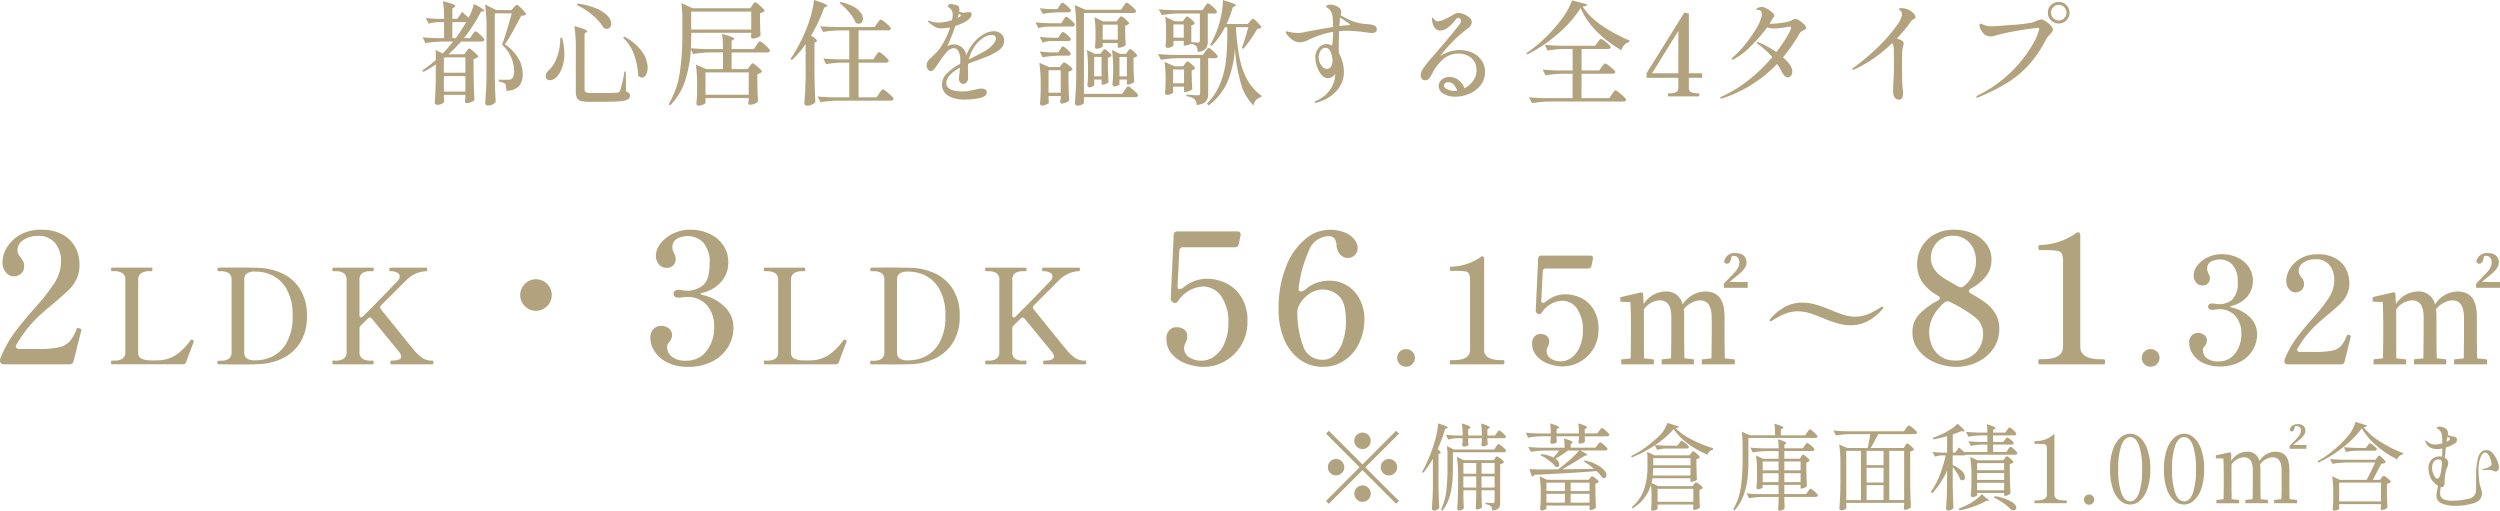
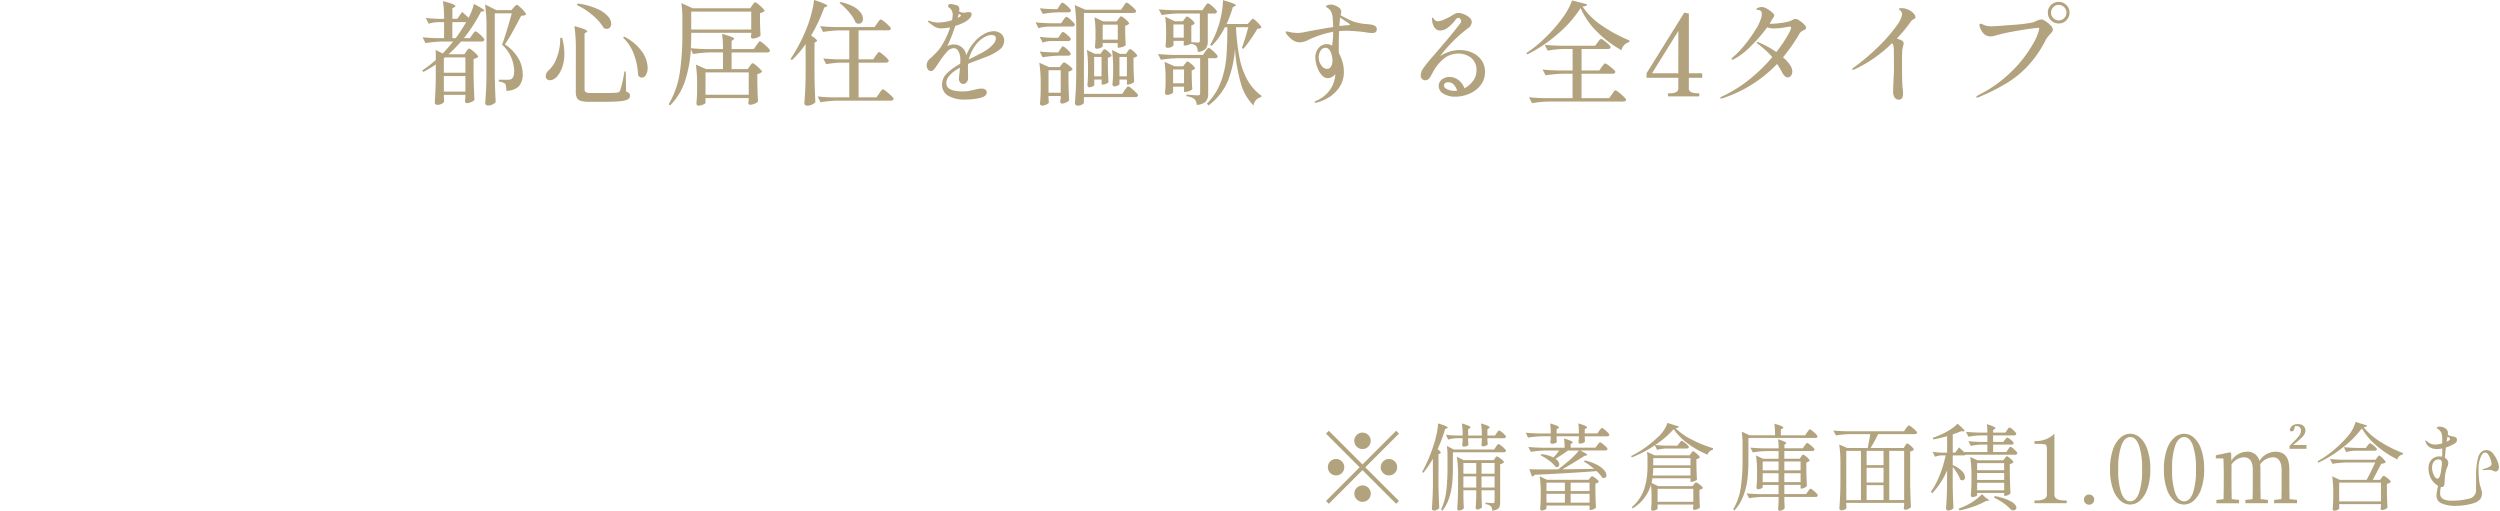
<svg xmlns="http://www.w3.org/2000/svg" width="302.018" height="61.697" viewBox="0 0 302.018 61.697">
  <g id="apeal03-sp" transform="translate(-339.094 -1099.234)">
-     <path id="パス_32215" data-name="パス 32215" d="M-141.65-.4a.465.465,0,0,1-.506.4h-7.876q-.374,0-.462-.242a1.214,1.214,0,0,1-.044-.242.73.73,0,0,1,.066-.286,13.549,13.549,0,0,1,1.628-2.97q.99-1.364,2.6-3.168a23.253,23.253,0,0,0,2.365-3.047,4.769,4.769,0,0,0,.715-2.519,3.377,3.377,0,0,0-.693-2.156,2.51,2.51,0,0,0-2.1-.88,3.048,3.048,0,0,0-1.749.484,1.442,1.442,0,0,0-.715,1.232,1.074,1.074,0,0,0,.1.484,2.442,2.442,0,0,0,.3.44,2.844,2.844,0,0,1,.3.473,1.2,1.2,0,0,1,.1.517,1.193,1.193,0,0,1-.363.913,1.311,1.311,0,0,1-.935.341,1.2,1.2,0,0,1-.9-.473,1.841,1.841,0,0,1-.418-1.265,3.425,3.425,0,0,1,.539-1.76,4.387,4.387,0,0,1,1.584-1.518,4.877,4.877,0,0,1,2.519-.616,5.234,5.234,0,0,1,2.651.6,3.769,3.769,0,0,1,1.529,1.562,4.494,4.494,0,0,1,.484,2.057,3.936,3.936,0,0,1-.363,1.738,4.722,4.722,0,0,1-.946,1.32q-.583.572-1.7,1.518-.88.726-1.5,1.276a15.106,15.106,0,0,0-3.1,3.784.379.379,0,0,0-.088.242.263.263,0,0,0,.121.22.491.491,0,0,0,.3.088h2.2a12.588,12.588,0,0,0,2.519-.187,2.5,2.5,0,0,0,1.309-.671,5.087,5.087,0,0,0,.9-1.562q.044-.132.154-.132l.176.044a.977.977,0,0,1,.176.088.148.148,0,0,1,.066.132l-.022.11Zm13.6.124a.374.374,0,0,1-.384.272h-8.576a.088.088,0,0,1-.09-.056.448.448,0,0,1-.024-.168q0-.224.112-.224h.24a1.853,1.853,0,0,0,1.04-.232.97.97,0,0,0,.336-.856v-8.608a.972.972,0,0,0-.352-.864,1.816,1.816,0,0,0-1.024-.24h-.24q-.112,0-.112-.224,0-.208.112-.208h4.768a.1.1,0,0,1,.1.056.448.448,0,0,1,.024.168q0,.208-.128.208h-.224A1.764,1.764,0,0,0-133.5-11a.985.985,0,0,0-.344.856v8.672a.8.8,0,0,0,.328.752,2.541,2.541,0,0,0,1.064.24l.368.016.592-.016a4.092,4.092,0,0,0,2.24-.672,6.956,6.956,0,0,0,1.616-1.6,1.064,1.064,0,0,1,.176-.208.092.092,0,0,1,.064-.032.368.368,0,0,1,.144.048q.128.064.128.16l-.016.08q-.654,1.7-.91,2.432Zm3.9.272q-.128,0-.128-.224,0-.208.128-.208h.24a1.782,1.782,0,0,0,1.01-.228.97.97,0,0,0,.336-.856v-8.624a.99.99,0,0,0-.336-.872,1.782,1.782,0,0,0-1.008-.232h-.24q-.112,0-.112-.224v-.064a.136.136,0,0,1,.088-.12.728.728,0,0,1,.216-.024l2-.016q1.68,0,2.752.048a7.307,7.307,0,0,1,2.76.664A5.076,5.076,0,0,1-114.3-9.1a5.84,5.84,0,0,1,.84,3.264,5.808,5.808,0,0,1-.84,3.248A5.132,5.132,0,0,1-116.442-.7a7.217,7.217,0,0,1-2.76.672q-.656.048-2.528.048Zm4.592-.48a4.622,4.622,0,0,0,1.9-.448A4.027,4.027,0,0,0-115.93-2.58a6.217,6.217,0,0,0,.736-3.264,6.209,6.209,0,0,0-.736-3.272,4.036,4.036,0,0,0-1.728-1.64,4.622,4.622,0,0,0-1.9-.448h-.112a1.852,1.852,0,0,0-1.048.224.9.9,0,0,0-.312.784v8.72a.882.882,0,0,0,.312.768,1.852,1.852,0,0,0,1.048.224Zm21.264.032q.112,0,.112.224T-98.29,0h-4.976q-.112,0-.112-.224t.112-.224q1.2,0,1.2-.48a1.12,1.12,0,0,0-.272-.592l-3.28-4a.32.32,0,0,0-.24-.128.336.336,0,0,0-.24.112q-.288.3-.576.576l-.256.256a.569.569,0,0,0-.176.416v2.752a.97.97,0,0,0,.336.856,1.782,1.782,0,0,0,1.008.232h.256q.112,0,.112.224t-.112.224h-4.768q-.112,0-.112-.224a.448.448,0,0,1,.024-.168.088.088,0,0,1,.088-.056h.24A1.817,1.817,0,0,0-109.01-.68a.97.97,0,0,0,.336-.856v-8.608a.99.99,0,0,0-.336-.872,1.817,1.817,0,0,0-1.024-.232h-.24q-.112,0-.112-.208,0-.224.112-.224h4.768a.1.1,0,0,1,.1.056.448.448,0,0,1,.024.168q0,.208-.128.208h-.256a1.729,1.729,0,0,0-1.016.24,1,1,0,0,0-.328.864v4.192a.355.355,0,0,0,.056.208.163.163,0,0,0,.136.08.351.351,0,0,0,.224-.128q1.12-1.1,2.368-2.392t1.84-1.912a.849.849,0,0,0,.24-.512.525.525,0,0,0-.3-.464,1.7,1.7,0,0,0-.848-.176q-.112,0-.112-.224,0-.208.112-.208h4.336a.1.1,0,0,1,.1.048.385.385,0,0,1,.024.16q0,.224-.128.224a3.468,3.468,0,0,0-2.384,1.088q-.192.176-3.04,3.024a.333.333,0,0,0-.128.256.281.281,0,0,0,.08.208q3.168,3.936,3.936,4.864A5.626,5.626,0,0,0-99.466-.736a2.17,2.17,0,0,0,1.176.288ZM-85.8-6.468a1.819,1.819,0,0,1-1.331-.561,1.819,1.819,0,0,1-.561-1.331,1.844,1.844,0,0,1,.561-1.353,1.819,1.819,0,0,1,1.331-.561,1.844,1.844,0,0,1,1.353.561,1.844,1.844,0,0,1,.561,1.353,1.819,1.819,0,0,1-.561,1.331,1.844,1.844,0,0,1-1.353.561Zm20.15-2.178q-.264.066-.264.132t.242.132a5.568,5.568,0,0,1,2.717,1.463,3.5,3.5,0,0,1,1.023,2.541,4.446,4.446,0,0,1-.6,2.2A4.71,4.71,0,0,1-64.385-.4a6.1,6.1,0,0,1-3.047.7,5.354,5.354,0,0,1-2.519-.539,3.807,3.807,0,0,1-1.518-1.342,3.023,3.023,0,0,1-.5-1.595,1.436,1.436,0,0,1,.4-1.111,1.273,1.273,0,0,1,.88-.363,1.545,1.545,0,0,1,.935.3,1.008,1.008,0,0,1,.407.869,1.243,1.243,0,0,1-.308.748,2.116,2.116,0,0,0-.22.33.735.735,0,0,0-.066.33A1.468,1.468,0,0,0-69.38-.929a2.636,2.636,0,0,0,1.75.489,2.962,2.962,0,0,0,2.442-1.166,4.564,4.564,0,0,0,.924-2.926,3.834,3.834,0,0,0-.869-2.607,3.1,3.1,0,0,0-2.475-1,3.585,3.585,0,0,0-.462.044,3.817,3.817,0,0,1-.528.044.621.621,0,0,1-.418-.132.44.44,0,0,1-.154-.352A.406.406,0,0,1-69-8.866.631.631,0,0,1-68.6-9a2.354,2.354,0,0,1,.572.066,4.727,4.727,0,0,0,.55.044,2.994,2.994,0,0,0,1.815-.627q.847-.627.847-2.651a3.479,3.479,0,0,0-.781-2.563,2.576,2.576,0,0,0-1.859-.759,2.667,2.667,0,0,0-1.265.308,1.1,1.1,0,0,0-.583,1.056,1.189,1.189,0,0,0,.088.484q.088.2.11.242a1.357,1.357,0,0,1,.2.66,1.056,1.056,0,0,1-.3.781,1,1,0,0,1-.737.3,1.214,1.214,0,0,1-1.023-.44,1.707,1.707,0,0,1-.341-1.078,2.361,2.361,0,0,1,.528-1.364,4.146,4.146,0,0,1,1.485-1.221,4.6,4.6,0,0,1,2.145-.5,5.332,5.332,0,0,1,2.376.517,4.015,4.015,0,0,1,1.639,1.408,3.558,3.558,0,0,1,.583,1.991,3.589,3.589,0,0,1-.781,2.288A4.268,4.268,0,0,1-65.65-8.646ZM-49.19-.272A.374.374,0,0,1-49.574,0H-58.15a.088.088,0,0,1-.088-.056.448.448,0,0,1-.024-.168q0-.224.112-.224h.24A1.853,1.853,0,0,0-56.87-.68a.97.97,0,0,0,.336-.856v-8.608a.972.972,0,0,0-.352-.864,1.816,1.816,0,0,0-1.024-.24h-.24q-.112,0-.112-.224,0-.208.112-.208h4.768a.1.1,0,0,1,.1.056.448.448,0,0,1,.024.168q0,.208-.128.208h-.224A1.764,1.764,0,0,0-54.638-11a.985.985,0,0,0-.344.856v8.672a.8.8,0,0,0,.328.752,2.541,2.541,0,0,0,1.064.24l.368.016.592-.016a4.092,4.092,0,0,0,2.24-.672,6.956,6.956,0,0,0,1.616-1.6A1.064,1.064,0,0,1-48.6-2.96a.092.092,0,0,1,.064-.032.368.368,0,0,1,.144.048q.128.064.128.16l-.016.08Q-48.934-1.008-49.19-.272Zm3.9.272q-.128,0-.128-.224,0-.208.128-.208h.24a1.782,1.782,0,0,0,1.008-.232A.97.97,0,0,0-43.7-1.52v-8.624a.99.99,0,0,0-.336-.872,1.782,1.782,0,0,0-1.008-.232h-.24q-.112,0-.112-.224v-.064a.136.136,0,0,1,.088-.12.728.728,0,0,1,.216-.024l2-.016q1.68,0,2.752.048a7.307,7.307,0,0,1,2.76.664A5.076,5.076,0,0,1-35.438-9.1,5.84,5.84,0,0,1-34.6-5.84a5.808,5.808,0,0,1-.84,3.248A5.132,5.132,0,0,1-37.582-.7a7.217,7.217,0,0,1-2.76.672Q-41,.016-42.87.016Zm4.59-.48a4.622,4.622,0,0,0,1.9-.448,4.026,4.026,0,0,0,1.73-1.648,6.217,6.217,0,0,0,.736-3.264,6.209,6.209,0,0,0-.736-3.272,4.036,4.036,0,0,0-1.728-1.64,4.622,4.622,0,0,0-1.9-.448h-.112a1.852,1.852,0,0,0-1.048.224.9.9,0,0,0-.312.784v8.72a.882.882,0,0,0,.312.768A1.852,1.852,0,0,0-40.81-.48Zm21.264.032q.112,0,.112.224T-19.43,0h-4.976q-.112,0-.112-.224t.112-.224q1.2,0,1.2-.48a1.12,1.12,0,0,0-.272-.592l-3.28-4A.32.32,0,0,0-27-5.648a.336.336,0,0,0-.24.112q-.288.3-.576.576l-.256.256a.569.569,0,0,0-.176.416v2.752a.97.97,0,0,0,.336.856A1.782,1.782,0,0,0-26.9-.448h.256q.112,0,.112.224T-26.646,0h-4.768q-.112,0-.112-.224A.448.448,0,0,1-31.5-.392a.088.088,0,0,1,.088-.056h.24A1.817,1.817,0,0,0-30.15-.68a.97.97,0,0,0,.336-.856v-8.608a.99.99,0,0,0-.336-.872,1.817,1.817,0,0,0-1.024-.232h-.24q-.112,0-.112-.208,0-.224.112-.224h4.768a.1.1,0,0,1,.1.056.448.448,0,0,1,.024.168q0,.208-.128.208h-.25a1.729,1.729,0,0,0-1.016.24,1,1,0,0,0-.328.864v4.192a.355.355,0,0,0,.056.208.163.163,0,0,0,.136.08.351.351,0,0,0,.224-.128q1.12-1.1,2.368-2.392t1.84-1.912a.849.849,0,0,0,.24-.512.525.525,0,0,0-.3-.464,1.7,1.7,0,0,0-.848-.176q-.112,0-.112-.224,0-.208.112-.208H-20.2a.1.1,0,0,1,.1.048.385.385,0,0,1,.024.16q0,.224-.128.224a3.468,3.468,0,0,0-2.384,1.088q-.192.176-3.04,3.024a.333.333,0,0,0-.128.256.281.281,0,0,0,.08.208q3.168,3.936,3.936,4.864A5.626,5.626,0,0,0-20.606-.736a2.17,2.17,0,0,0,1.176.288Zm14.76-9.892a5.418,5.418,0,0,1,2.123.473A4.452,4.452,0,0,1-.639-8.228a5.332,5.332,0,0,1,.8,3.08,5.339,5.339,0,0,1-.77,2.871A5.377,5.377,0,0,1-2.586-.363,5.105,5.105,0,0,1-5.094.308a6.066,6.066,0,0,1-2.168-.4,4.167,4.167,0,0,1-1.7-1.151,2.674,2.674,0,0,1-.66-1.815,1.409,1.409,0,0,1,.374-1.089,1.186,1.186,0,0,1,.814-.341,1.627,1.627,0,0,1,.924.264.955.955,0,0,1,.4.858,1.355,1.355,0,0,1-.09.506q-.088.22-.11.264a1.657,1.657,0,0,0-.18.6A1.3,1.3,0,0,0-6.876-.847a2.653,2.653,0,0,0,1.5.407A2.622,2.622,0,0,0-3.829-.968,3.816,3.816,0,0,0-2.619-2.53a5.944,5.944,0,0,0,.473-2.486A5.33,5.33,0,0,0-3-8.217,2.654,2.654,0,0,0-5.248-9.394a3.812,3.812,0,0,0-2.97,1.76.554.554,0,0,1-.308.22h-.088A.2.2,0,0,1-8.79-7.48h-.022A.546.546,0,0,1-9.1-8.052l.352-7.568a.422.422,0,0,1,.138-.335.422.422,0,0,1,.346-.1H-1.07a.4.4,0,0,1,.341.132.468.468,0,0,1,.055.374l-.2.99a.43.43,0,0,1-.165.308.543.543,0,0,1-.341.11H-7.6a.411.411,0,0,0-.336.11.411.411,0,0,0-.126.33l-.22,4.312q-.022.308.22.308a.789.789,0,0,0,.528-.242A4.757,4.757,0,0,1-6.148-10.1a4.566,4.566,0,0,1,1.472-.236ZM10-10.1a4.062,4.062,0,0,1,2.288.638,4.2,4.2,0,0,1,1.485,1.694A5.133,5.133,0,0,1,14.29-5.48a6.73,6.73,0,0,1-.618,2.88,5.174,5.174,0,0,1-1.76,2.112A4.524,4.524,0,0,1,9.272.3,4.64,4.64,0,0,1,6.489-.58,5.7,5.7,0,0,1,4.6-3.014,9.013,9.013,0,0,1,3.926-6.6a13.521,13.521,0,0,1,.924-5.269,8.016,8.016,0,0,1,2.332-3.289,4.594,4.594,0,0,1,2.838-1.1,4.811,4.811,0,0,1,1.925.341,2.728,2.728,0,0,1,1.155.858,1.718,1.718,0,0,1,.374,1,1.158,1.158,0,0,1-.352.869,1.161,1.161,0,0,1-.836.341,1.222,1.222,0,0,1-.924-.429,1.776,1.776,0,0,1-.44-1.133,1.388,1.388,0,0,0-.275-.814.931.931,0,0,0-.737-.264A2.654,2.654,0,0,0,7.545-13.63a15.009,15.009,0,0,0-1.2,4.477q-.022.352.264.352a.935.935,0,0,0,.55-.242A4.288,4.288,0,0,1,10-10.1ZM9.272-.55a2.013,2.013,0,0,0,1.485-.638,4.217,4.217,0,0,0,.968-1.705,7.587,7.587,0,0,0,.341-2.321q0-2.288-.88-3.058a2.851,2.851,0,0,0-1.914-.77,3.025,3.025,0,0,0-1.639.528A3.711,3.711,0,0,0,6.3-6.908a1.472,1.472,0,0,0-.11.572,11.61,11.61,0,0,0,.682,4.081,2.4,2.4,0,0,0,2.4,1.7ZM19.316.288a1.012,1.012,0,0,1-.756-.315,1.057,1.057,0,0,1-.306-.765,1.006,1.006,0,0,1,.306-.738,1.027,1.027,0,0,1,.756-.306,1.057,1.057,0,0,1,.765.306.992.992,0,0,1,.315.738,1.042,1.042,0,0,1-.315.765,1.042,1.042,0,0,1-.765.315ZM24.734,0a.1.1,0,0,1-.1-.063.5.5,0,0,1-.027-.189.5.5,0,0,1,.027-.189.1.1,0,0,1,.1-.063H25q2.052,0,2.052-1.224V-10.1a2.039,2.039,0,0,0-.117-.828.613.613,0,0,0-.486-.3,9.028,9.028,0,0,0-1.305-.063h-.4q-.126,0-.126-.252t.126-.252a6.37,6.37,0,0,0,3.564-1.152.436.436,0,0,1,.234-.108.183.183,0,0,1,.153.09.4.4,0,0,1,.063.234v11q0,1.224,2.07,1.224h.252a.1.1,0,0,1,.1.063.5.5,0,0,1,.027.189q0,.252-.126.252ZM38.612-8.46a4.433,4.433,0,0,1,1.737.387,3.642,3.642,0,0,1,1.566,1.341,4.363,4.363,0,0,1,.657,2.52,4.368,4.368,0,0,1-.63,2.349A4.4,4.4,0,0,1,40.322-.3,4.177,4.177,0,0,1,38.27.252,4.963,4.963,0,0,1,36.5-.072a3.41,3.41,0,0,1-1.4-.945A2.187,2.187,0,0,1,34.56-2.5a1.153,1.153,0,0,1,.306-.891.97.97,0,0,1,.666-.279,1.331,1.331,0,0,1,.756.216.782.782,0,0,1,.324.7,1.109,1.109,0,0,1-.072.414q-.072.18-.09.216a1.356,1.356,0,0,0-.144.486,1.068,1.068,0,0,0,.5.945A2.171,2.171,0,0,0,38.03-.36,2.145,2.145,0,0,0,39.3-.794a3.122,3.122,0,0,0,.99-1.278A4.863,4.863,0,0,0,40.682-4.1a4.361,4.361,0,0,0-.7-2.619,2.171,2.171,0,0,0-1.836-.963,3.119,3.119,0,0,0-2.43,1.44.453.453,0,0,1-.252.18H35.39a.162.162,0,0,1-.144-.054h-.018a.447.447,0,0,1-.234-.468l.288-6.192a.345.345,0,0,1,.114-.276.345.345,0,0,1,.286-.084h5.886a.327.327,0,0,1,.279.108.383.383,0,0,1,.045.306l-.162.81a.352.352,0,0,1-.135.252.444.444,0,0,1-.279.09h-5.1a.336.336,0,0,0-.275.09.336.336,0,0,0-.1.27l-.18,3.528q-.018.252.18.252a.645.645,0,0,0,.432-.2,3.892,3.892,0,0,1,1.134-.639,3.736,3.736,0,0,1,1.205-.191ZM57.8-5.712C57.8-7.888,57-8.8,55.416-8.8a3.3,3.3,0,0,0-2.672,1.568A2.005,2.005,0,0,0,50.6-8.8a3.214,3.214,0,0,0-2.576,1.52l-.064-1.3-.224-.12-2.528.592v.544l1.216.048c.048.816.064,1.68.064,2.768v.976c0,.864-.016,2.128-.032,3.056L45.32-.592V0h3.936V-.592L48.072-.72c-.016-.928-.016-2.192-.016-3.056V-6.64a2.536,2.536,0,0,1,1.888-1.088c.9,0,1.424.56,1.424,2.048v1.9c0,.88-.016,2.128-.032,3.056L50.2-.592V0h3.9V-.592L52.952-.736c-.016-.912-.032-2.16-.032-3.04v-2.08a5.892,5.892,0,0,0-.048-.784,2.7,2.7,0,0,1,1.952-1.088c.848,0,1.424.544,1.424,2.128v1.824c0,.88-.016,2.128-.032,3.056l-1.168.128V0h3.984V-.592l-1.2-.128c-.016-.928-.032-2.18-.032-3.056Zm.592-4.24.752-.608c.848-.672,1.312-1.152,1.312-1.776,0-.608-.432-1.1-1.3-1.1a1.248,1.248,0,0,0-1.408,1.04.354.354,0,0,0,.336.24c.208,0,.384-.1.48-.48l.112-.448A1.056,1.056,0,0,1,58.9-13.1c.432,0,.688.288.688.784,0,.576-.3.944-.912,1.568l-.96.992v.512H60.6v-.7ZM73.016-4.72a5.5,5.5,0,0,1-1.32-.168,12.8,12.8,0,0,1-1.576-.52q-1.232-.512-1.968-.752a4.773,4.773,0,0,0-1.488-.24,4.169,4.169,0,0,0-1.64.328,8.915,8.915,0,0,0-1.512.824A.2.2,0,0,1,63.4-5.2a.166.166,0,0,1-.1-.048q-.056-.048-.056-.08a.156.156,0,0,1,.032-.08,5.719,5.719,0,0,1,1.576-1.384,4.317,4.317,0,0,1,2.36-.664,5.692,5.692,0,0,1,1.336.168,11.719,11.719,0,0,1,1.576.52l.32.128q1.072.448,1.752.664a4.5,4.5,0,0,0,1.368.216A4.111,4.111,0,0,0,75.2-6.088a8.952,8.952,0,0,0,1.52-.84.506.506,0,0,1,.112-.048.166.166,0,0,1,.1.048q.056.048.056.08a.156.156,0,0,1-.032.08A5.718,5.718,0,0,1,75.38-5.384a4.317,4.317,0,0,1-2.36.664ZM87.562-9.152q-.242.132-.242.286,0,.176.242.308a16.45,16.45,0,0,1,1.8,1.144,4.5,4.5,0,0,1,1.166,1.3,3.483,3.483,0,0,1,.462,1.826,4.068,4.068,0,0,1-.748,2.431A4.9,4.9,0,0,1,88.3-.253a5.778,5.778,0,0,1-2.475.561,6.522,6.522,0,0,1-2.6-.528,4.954,4.954,0,0,1-1.98-1.474A3.382,3.382,0,0,1,80.5-3.85,3.067,3.067,0,0,1,81.27-6a8.981,8.981,0,0,1,2.266-1.683q.264-.132.264-.308T83.558-8.3a5.721,5.721,0,0,1-1.837-1.584,3.859,3.859,0,0,1-.649-2.31,4,4,0,0,1,.506-1.925,4,4,0,0,1,1.529-1.54,4.78,4.78,0,0,1,2.475-.605,5.5,5.5,0,0,1,2.178.44,4.01,4.01,0,0,1,1.661,1.265,3.092,3.092,0,0,1,.627,1.925,3.145,3.145,0,0,1-.66,1.991,5.8,5.8,0,0,1-1.826,1.49Zm-4.84-3.74a2.388,2.388,0,0,0,.4,1.375,3.7,3.7,0,0,0,1.023,1q.627.418,1.9,1.122a.654.654,0,0,0,.33.088.5.5,0,0,0,.33-.132,3.875,3.875,0,0,0,1.474-3.1,3.533,3.533,0,0,0-.286-1.353,2.734,2.734,0,0,0-.924-1.166,2.586,2.586,0,0,0-1.584-.473A2.5,2.5,0,0,0,83.9-15.1a2.655,2.655,0,0,0-.891,1.034,2.745,2.745,0,0,0-.287,1.174ZM85.6-.462A3.344,3.344,0,0,0,88.145-1.4a3.32,3.32,0,0,0,.891-2.387,2.494,2.494,0,0,0-1.078-1.98,16.113,16.113,0,0,0-2.926-1.76.444.444,0,0,0-.286-.088.658.658,0,0,0-.352.132,5.509,5.509,0,0,0-1.375,1.65,4.087,4.087,0,0,0-.5,1.958,4,4,0,0,0,.352,1.661,3.034,3.034,0,0,0,1.05,1.268A2.865,2.865,0,0,0,85.6-.462ZM95.856,0a.121.121,0,0,1-.121-.077A.616.616,0,0,1,95.7-.308a.616.616,0,0,1,.033-.231.121.121,0,0,1,.121-.077h.33q2.508,0,2.508-1.5v-10.23a2.492,2.492,0,0,0-.143-1.012.75.75,0,0,0-.594-.363,11.034,11.034,0,0,0-1.6-.077h-.484q-.154,0-.154-.308t.154-.308a7.786,7.786,0,0,0,4.356-1.408.532.532,0,0,1,.286-.132.224.224,0,0,1,.187.11.488.488,0,0,1,.077.286V-2.112q0,1.5,2.53,1.5h.308a.121.121,0,0,1,.121.077.616.616,0,0,1,.033.231q0,.308-.154.308Zm13.41.288a1.012,1.012,0,0,1-.756-.315,1.057,1.057,0,0,1-.306-.765,1.006,1.006,0,0,1,.306-.738,1.027,1.027,0,0,1,.756-.306,1.057,1.057,0,0,1,.765.306.992.992,0,0,1,.315.738,1.042,1.042,0,0,1-.315.765,1.042,1.042,0,0,1-.765.315Zm9.828-7.362q-.216.054-.216.108t.2.108a4.556,4.556,0,0,1,2.223,1.2,2.861,2.861,0,0,1,.837,2.079,3.638,3.638,0,0,1-.5,1.8,3.854,3.854,0,0,1-1.512,1.458,4.991,4.991,0,0,1-2.493.576,4.381,4.381,0,0,1-2.061-.441,3.115,3.115,0,0,1-1.242-1.1,2.473,2.473,0,0,1-.4-1.3,1.175,1.175,0,0,1,.324-.909,1.041,1.041,0,0,1,.72-.3,1.264,1.264,0,0,1,.765.243.825.825,0,0,1,.333.711,1.017,1.017,0,0,1-.252.612,1.729,1.729,0,0,0-.18.27.6.6,0,0,0-.054.27,1.2,1.2,0,0,0,.459.936,2.157,2.157,0,0,0,1.431.4,2.424,2.424,0,0,0,2-.954,3.735,3.735,0,0,0,.756-2.394,3.137,3.137,0,0,0-.711-2.133,2.537,2.537,0,0,0-2.025-.819,2.934,2.934,0,0,0-.378.036,3.123,3.123,0,0,1-.432.036.508.508,0,0,1-.342-.108.36.36,0,0,1-.126-.288.332.332,0,0,1,.135-.27.516.516,0,0,1,.333-.108,1.926,1.926,0,0,1,.468.054,3.867,3.867,0,0,0,.45.036,2.45,2.45,0,0,0,1.485-.513,2.612,2.612,0,0,0,.693-2.169,2.846,2.846,0,0,0-.639-2.1,2.107,2.107,0,0,0-1.521-.621,2.182,2.182,0,0,0-1.035.252.9.9,0,0,0-.477.864.973.973,0,0,0,.072.4q.072.162.09.2a1.11,1.11,0,0,1,.162.54.864.864,0,0,1-.243.639.819.819,0,0,1-.6.243.993.993,0,0,1-.837-.36,1.4,1.4,0,0,1-.279-.882,1.931,1.931,0,0,1,.42-1.128,3.392,3.392,0,0,1,1.215-1,3.763,3.763,0,0,1,1.755-.4,4.363,4.363,0,0,1,1.944.423,3.285,3.285,0,0,1,1.341,1.152,2.911,2.911,0,0,1,.477,1.629,2.937,2.937,0,0,1-.639,1.872,3.492,3.492,0,0,1-1.9,1.155ZM132.7-.324a.38.38,0,0,1-.414.324h-6.444q-.306,0-.378-.2a.992.992,0,0,1-.036-.2.6.6,0,0,1,.054-.234,11.085,11.085,0,0,1,1.332-2.43q.81-1.116,2.124-2.592a19.024,19.024,0,0,0,1.935-2.493,3.9,3.9,0,0,0,.585-2.061,2.763,2.763,0,0,0-.567-1.764,2.054,2.054,0,0,0-1.719-.72,2.493,2.493,0,0,0-1.431.4,1.18,1.18,0,0,0-.585,1.008.879.879,0,0,0,.081.4,2,2,0,0,0,.243.36,2.325,2.325,0,0,1,.243.387.985.985,0,0,1,.081.423.976.976,0,0,1-.3.747,1.072,1.072,0,0,1-.765.279A.985.985,0,0,1,126-9.077a1.506,1.506,0,0,1-.342-1.035,2.8,2.8,0,0,1,.441-1.44,3.59,3.59,0,0,1,1.3-1.242,3.99,3.99,0,0,1,2.061-.5,4.282,4.282,0,0,1,2.169.5,3.083,3.083,0,0,1,1.251,1.278,3.677,3.677,0,0,1,.4,1.683,3.221,3.221,0,0,1-.3,1.422,3.863,3.863,0,0,1-.774,1.08q-.477.468-1.4,1.242-.72.594-1.224,1.044a12.36,12.36,0,0,0-2.538,3.1.31.31,0,0,0-.072.2.215.215,0,0,0,.1.18.4.4,0,0,0,.243.072h1.8a10.3,10.3,0,0,0,2.061-.153,2.048,2.048,0,0,0,1.071-.549,4.162,4.162,0,0,0,.738-1.278q.036-.108.126-.108l.144.036a.8.8,0,0,1,.144.072.121.121,0,0,1,.054.108l-.018.09Zm15.984-5.388c0-2.176-.8-3.088-2.384-3.088a3.305,3.305,0,0,0-2.672,1.568A2,2,0,0,0,141.486-8.8a3.214,3.214,0,0,0-2.576,1.52l-.064-1.3-.224-.128-2.528.592v.544l1.216.048c.048.816.064,1.68.064,2.768v.976c0,.864-.016,2.128-.032,3.056L136.206-.6V0h3.936V-.592L138.958-.72c-.016-.928-.016-2.192-.016-3.056V-6.64a2.536,2.536,0,0,1,1.888-1.088c.9,0,1.424.56,1.424,2.048v1.9c0,.88-.016,2.128-.032,3.056L141.086-.6V0h3.9V-.592l-1.152-.144c-.016-.912-.032-2.16-.032-3.04v-2.08a5.886,5.886,0,0,0-.048-.784,2.7,2.7,0,0,1,1.952-1.088c.848,0,1.424.544,1.424,2.128v1.824c0,.88-.016,2.128-.032,3.056l-1.168.128V0h3.984V-.592l-1.2-.128c-.016-.928-.032-2.176-.032-3.056Zm.592-4.24.752-.608c.848-.672,1.312-1.152,1.312-1.776,0-.608-.432-1.1-1.3-1.1a1.248,1.248,0,0,0-1.408,1.04.354.354,0,0,0,.336.24c.208,0,.384-.1.48-.48l.112-.448a1.056,1.056,0,0,1,.224-.016c.432,0,.688.288.688.784,0,.576-.3.944-.912,1.568l-.96.992v.512h2.88v-.7Z" transform="translate(489.632 1143.247)" fill="#b1a37e" />
    <path id="パス_11" data-name="パス 11" d="M5.893-5.69q.055-.069.158-.206t.185-.137a.933.933,0,0,1,.356.206,4.315,4.315,0,0,1,.507.446q.233.24.233.336a.679.679,0,0,1-.219.158,1.438,1.438,0,0,1-.343.117v1.727q.027,1.7.11,3.221a1.039,1.039,0,0,1-.4.254,1.4,1.4,0,0,1-.528.13q-.219,0-.219-.274L5.783-.1V-.44h-2.6v.288q.014.165.021.3a1.525,1.525,0,0,0,.021.206.555.555,0,0,1-.281.274,1.157,1.157,0,0,1-.583.137A.263.263,0,0,1,2.164.684.263.263,0,0,1,2.082.492q.1-1.343.123-2.975V-4.114a13.173,13.173,0,0,1-1.494.9L.56-3.387A14.6,14.6,0,0,0,2.205-4.648v-.576a5.4,5.4,0,0,0-.027-.644l.864.425q.6-.617,1.261-1.439H3.014a13.89,13.89,0,0,0-2.056.192L.615-7.4q.727.082,1.755.11h.836V-9.227H2.52a4.534,4.534,0,0,0-1.179.192L1-9.734q.617.082,1.508.11h.7a13.484,13.484,0,0,0-.137-2.139q1.508.384,1.508.589,0,.069-.123.137l-.247.151v1.261H4.8l.589-.836q.425.37.781.713a7.389,7.389,0,0,0,.384-.85,6.345,6.345,0,0,0,.26-.823q1.261.644,1.261.809,0,.055-.137.082l-.274.041A18.262,18.262,0,0,1,5.6-7.294h.727l.288-.411q.041-.055.123-.171a1.4,1.4,0,0,1,.144-.178A.173.173,0,0,1,7-8.116a.887.887,0,0,1,.35.212,4.769,4.769,0,0,1,.5.459q.233.247.233.343-.055.219-.356.219H5.262A19.98,19.98,0,0,1,3.754-5.347H5.66ZM9.333-2.8q.027,1.7.11,3.221a1.084,1.084,0,0,1-.356.288A1.2,1.2,0,0,1,8.5.849.327.327,0,0,1,8.278.767a.247.247,0,0,1-.1-.192q.055-.809.1-1.57T8.333-2.99V-8.555a17.934,17.934,0,0,0-.178-2.81l1.357.685h1.837L11.623-11q.055-.055.178-.185a.333.333,0,0,1,.206-.13q.082,0,.356.247a5.606,5.606,0,0,1,.514.528q.24.281.24.377a.458.458,0,0,1-.212.117,2.016,2.016,0,0,1-.377.048q-.672,1.261-1.117,2.07a14.128,14.128,0,0,1-.857,1.385,5.229,5.229,0,0,1,1.638,1.707,3.77,3.77,0,0,1,.514,1.844,2.176,2.176,0,0,1-.459,1.515,2.092,2.092,0,0,1-1.515.541,3.08,3.08,0,0,0-.041-.507.841.841,0,0,0-.123-.356,1.632,1.632,0,0,0-.754-.247v-.219h1.152a.82.82,0,0,0,.343-.069q.37-.219.37-.973A4.423,4.423,0,0,0,10.211-6.5q.26-.685.6-1.8t.569-1.988H9.333ZM4.206-9.227v1.933h.411A21.966,21.966,0,0,0,5.879-9.227ZM5.783-3.113V-4.964H3.315l-.137.11v1.741Zm-2.6.4V-.837h2.6V-2.715Zm16.162-8.76a8.777,8.777,0,0,1,2.365.644,3.716,3.716,0,0,1,1.3.9,1.442,1.442,0,0,1,.391.9.656.656,0,0,1-.151.439.481.481,0,0,1-.384.178.746.746,0,0,1-.37-.11,5.909,5.909,0,0,0-1.206-1.419,8.358,8.358,0,0,0-2.015-1.337l.027-.1Zm-.219,5.538a17.934,17.934,0,0,0-.178-2.81,10.2,10.2,0,0,1,1.213.377q.336.144.336.24,0,.055-.1.123l-.219.151v6.745a.374.374,0,0,0,.151.343,1.3,1.3,0,0,0,.617.1h1.631q1.152,0,1.522-.041a.457.457,0,0,0,.226-.069.58.58,0,0,0,.144-.165,13.6,13.6,0,0,0,.521-2.317h.164l.041,2.413a.907.907,0,0,1,.377.212.41.41,0,0,1,.1.281A.508.508,0,0,1,25.42.1a2.367,2.367,0,0,1-.925.226Q23.823.4,22.521.4H20.794a3.925,3.925,0,0,1-1.028-.1.794.794,0,0,1-.5-.356,1.581,1.581,0,0,1-.144-.761Zm5.826-1.549A5.942,5.942,0,0,1,27.12-5.663,3.5,3.5,0,0,1,27.8-3.73a1.7,1.7,0,0,1-.2.864.564.564,0,0,1-.473.343.587.587,0,0,1-.48-.288,8.01,8.01,0,0,0-.459-2.4,5.265,5.265,0,0,0-1.35-2.139Zm-7.485.151A7.41,7.41,0,0,1,17.737-5.4a4.722,4.722,0,0,1-.26,1.638,3.433,3.433,0,0,1-.631,1.117,1.533,1.533,0,0,1-.418.322A.944.944,0,0,1,16-2.208a.486.486,0,0,1-.411-.178.536.536,0,0,1-.1-.315A.931.931,0,0,1,15.8-3.36a3.659,3.659,0,0,0,1.028-1.583,6.408,6.408,0,0,0,.411-2.392Zm23.894.425a1.048,1.048,0,0,1,.384.24,6.079,6.079,0,0,1,.569.514q.267.274.267.37-.041.219-.343.219H37.943v2.015h1.947l.247-.356.117-.158a1.374,1.374,0,0,1,.123-.151.144.144,0,0,1,.1-.048.954.954,0,0,1,.363.219,5.739,5.739,0,0,1,.528.466q.247.247.247.343a.757.757,0,0,1-.219.165,1.266,1.266,0,0,1-.343.123v1.124q.027,1.371.082,2.166a.858.858,0,0,1-.384.274,1.366,1.366,0,0,1-.562.137q-.233,0-.233-.274a1.354,1.354,0,0,0,.055-.26V-.056H34.79V.506q0,.1-.281.226a1.371,1.371,0,0,1-.583.13A.2.2,0,0,1,33.755.78a.311.311,0,0,1-.062-.192q.055-.548.082-1.357v-.823A16.288,16.288,0,0,0,33.625-4.1l1.247.548H36.9V-5.567H35.352a13.89,13.89,0,0,0-2.056.192l-.274-.562a15.236,15.236,0,0,1-.679,3.742A7.561,7.561,0,0,1,30.527.821L30.335.7a10.514,10.514,0,0,0,1.337-3.749,30.133,30.133,0,0,0,.322-4.668V-9.6a12.862,12.862,0,0,0-.123-1.933l1.371.631h6.95l.247-.356q.055-.069.11-.151a1.317,1.317,0,0,1,.117-.151.168.168,0,0,1,.117-.069.985.985,0,0,1,.37.226,5.4,5.4,0,0,1,.535.48q.247.254.247.35a.862.862,0,0,1-.219.144,1.438,1.438,0,0,1-.343.117v.918l.014.576q.014.617.055,1.193a.783.783,0,0,1-.377.254,1.474,1.474,0,0,1-.569.13q-.219,0-.219-.274a.509.509,0,0,0,.021-.089,1.02,1.02,0,0,1,.021-.1v-.233H33.063v.206q0,1.069-.041,1.659.768.069,1.741.1H36.9a12,12,0,0,0-.11-1.837q.823.233,1.145.363t.322.226q0,.041-.11.123l-.206.137v.987H40.63l.315-.466q.041-.055.137-.192a2.267,2.267,0,0,1,.158-.206A.168.168,0,0,1,41.356-6.91ZM40.314-10.5H33.063v2.166h7.252Zm-.3,10.048v-2.7H34.79v2.7Zm6.868-6.128a11.445,11.445,0,0,1-1.645,1.933l-.178-.123a19.953,19.953,0,0,0,2.125-4.181,14.586,14.586,0,0,0,.459-1.535A9,9,0,0,0,47.9-11.9a11.755,11.755,0,0,1,1.254.452q.35.165.35.247,0,.055-.123.11l-.247.1a19.251,19.251,0,0,1-1.59,3.386q.713.452.713.631,0,.082-.11.123l-.192.1v3.975q.027,1.7.11,3.221a1.2,1.2,0,0,1-.4.281,1.278,1.278,0,0,1-.576.144A.393.393,0,0,1,46.833.78a.241.241,0,0,1-.1-.192q.055-.809.1-1.57t.055-1.995ZM51.1-11.653a5.64,5.64,0,0,1,1.556.548,2.59,2.59,0,0,1,.884.74,1.328,1.328,0,0,1,.274.74.622.622,0,0,1-.144.425.462.462,0,0,1-.363.165.7.7,0,0,1-.37-.11,4.374,4.374,0,0,0-.788-1.261,7.8,7.8,0,0,0-1.172-1.138Zm4.25,6.484.137-.185a1.774,1.774,0,0,1,.158-.192.173.173,0,0,1,.117-.062.985.985,0,0,1,.37.226,6.056,6.056,0,0,1,.541.48q.254.254.254.35-.041.219-.343.219h-3.3V-.138h2.166l.329-.48q.041-.069.144-.212a1.768,1.768,0,0,1,.171-.212.189.189,0,0,1,.123-.069,1.161,1.161,0,0,1,.4.247,6.736,6.736,0,0,1,.61.528q.288.281.288.377-.055.219-.37.219H50.733a13.89,13.89,0,0,0-2.056.192l-.343-.7q.754.082,1.823.11h2V-4.333h-.987a10.9,10.9,0,0,0-1.81.192l-.343-.7q.754.082,1.823.11h1.316v-3.5h-1.11a13.891,13.891,0,0,0-2.056.192l-.343-.7q.754.082,1.823.11h4.743l.315-.452q.055-.082.151-.212a1.774,1.774,0,0,1,.158-.192.173.173,0,0,1,.117-.062,1.1,1.1,0,0,1,.391.233,5.512,5.512,0,0,1,.576.5q.267.267.267.363-.055.219-.343.219H53.282v3.5h1.768ZM69.637-8.13a1.291,1.291,0,0,1,.864.315,1.029,1.029,0,0,1,.37.823,1.353,1.353,0,0,1-.569,1.1,6.387,6.387,0,0,1-1.5.829l-.631.233q-.233.1-.754.288t-.9.356a4.8,4.8,0,0,0-.014.823q0,.123.007.494a4.4,4.4,0,0,1-.007.48.7.7,0,0,1-.185.439.513.513,0,0,1-.391.192.474.474,0,0,1-.363-.178.6.6,0,0,1-.158-.411q0-.178.069-.754l.055-.617q-1.645.877-1.645,1.864t1.96,1a4.31,4.31,0,0,0,.72-.055q.322-.055.706-.151l.343-.075a2.375,2.375,0,0,1,.521-.062.764.764,0,0,1,.466.123.4.4,0,0,1,.164.343q0,.466-.788.658a7.142,7.142,0,0,1-1.693.192,3.849,3.849,0,0,1-2.255-.5,1.551,1.551,0,0,1-.665-1.3,1.871,1.871,0,0,1,.576-1.343,6.984,6.984,0,0,1,1.618-1.165q.014-.151.014-.425a2.083,2.083,0,0,0-.233-1.1.658.658,0,0,0-.548-.37,1.2,1.2,0,0,0-.87.487,11.357,11.357,0,0,0-.925,1.227l-.151.233q-.041.055-.206.3a2.079,2.079,0,0,1-.315.384.432.432,0,0,1-.274.137.465.465,0,0,1-.4-.206.863.863,0,0,1-.144-.507.991.991,0,0,1,.343-.727l.206-.192q.384-.356.665-.651a4.894,4.894,0,0,0,.528-.665,10.176,10.176,0,0,0,1.1-2.33,5.466,5.466,0,0,1-1.042.123,1.638,1.638,0,0,1-.8-.185,4.755,4.755,0,0,1-.8-.6.15.15,0,0,1-.055-.1q0-.041.069-.041a.8.8,0,0,1,.192.041,2.927,2.927,0,0,0,1,.178,5.494,5.494,0,0,0,.72-.062,5.262,5.262,0,0,0,.939-.226,3.412,3.412,0,0,0,.082-.672A1,1,0,0,0,64.194-11q-.11-.069-.11-.137a.343.343,0,0,1,.082-.2.246.246,0,0,1,.192-.075,2.548,2.548,0,0,1,.541.082.914.914,0,0,1,.459.206.512.512,0,0,1,.1.343,2.226,2.226,0,0,1-.027.274,1.246,1.246,0,0,0,.589.137.962.962,0,0,0,.3-.041,1.78,1.78,0,0,1,.288-.027q.329,0,.329.26a.726.726,0,0,1-.226.48,2.429,2.429,0,0,1-.583.452,6.351,6.351,0,0,1-1.165.48A21.193,21.193,0,0,1,64-6.321a1.545,1.545,0,0,1,.727-.206A1.5,1.5,0,0,1,66.292-5.21a5.3,5.3,0,0,1,.493-.98,6.221,6.221,0,0,1,.658-.829,4.176,4.176,0,0,1,1.008-.775A2.4,2.4,0,0,1,69.637-8.13Zm-4.387-1.6q.26-.151.3-.178.1-.055.1-.11t-.11-.123l-.151-.1ZM68.485-5.7a4.032,4.032,0,0,0,1.008-.8,1.237,1.237,0,0,0,.377-.747q0-.425-.535-.425a1.765,1.765,0,0,0-.809.24,3.262,3.262,0,0,0-.85.665,4.467,4.467,0,0,0-.658.953,4.553,4.553,0,0,0-.425,1.1l.164-.082.3-.151Q67.923-5.375,68.485-5.7Zm9.061-5.483q.041-.055.117-.171a1.085,1.085,0,0,1,.13-.171.158.158,0,0,1,.11-.055.866.866,0,0,1,.343.2,3.938,3.938,0,0,1,.48.432q.219.233.219.329-.055.206-.356.206H77.505a12.851,12.851,0,0,0-1.974.192l-.356-.685a14.4,14.4,0,0,0,1.453.11H77.3Zm7.732.041q.041-.055.123-.185a1.147,1.147,0,0,1,.144-.192.173.173,0,0,1,.117-.062.992.992,0,0,1,.37.219,4.82,4.82,0,0,1,.535.473q.247.254.247.35-.055.206-.329.206H80.507V-.563h4.633l.3-.452q.055-.069.144-.2a1.406,1.406,0,0,1,.151-.192.173.173,0,0,1,.117-.062,1.016,1.016,0,0,1,.377.233,6.381,6.381,0,0,1,.555.494q.26.26.26.356-.041.219-.329.219h-6.21V.506q0,.1-.226.226a1.068,1.068,0,0,1-.541.13A.327.327,0,0,1,79.52.78a.247.247,0,0,1-.1-.192q.055-.809.1-1.57t.055-1.995v-5.5a17.935,17.935,0,0,0-.178-2.81l1.289.562h4.3Zm-.589,1.522.1-.137a.788.788,0,0,1,.11-.123.155.155,0,0,1,.1-.041.784.784,0,0,1,.322.178,3.636,3.636,0,0,1,.446.391q.206.212.206.308a.648.648,0,0,1-.192.144.944.944,0,0,1-.288.1v.809l.014.494q.014.562.055,1.028a.728.728,0,0,1-.343.219,1.347,1.347,0,0,1-.494.11h-.137V-6.7H82.769v.4q0,.069-.247.178a1.177,1.177,0,0,1-.48.11.172.172,0,0,1-.151-.082.338.338,0,0,1-.055-.192q.041-.315.055-.644a2.956,2.956,0,0,1,.014-.315v-.631a12.86,12.86,0,0,0-.123-1.933l1.056.494h1.631Zm-8.417.932A5.151,5.151,0,0,0,75.01-8.5l-.343-.7q.754.082,1.823.11h1.261l.26-.384a1.974,1.974,0,0,0,.117-.165.984.984,0,0,1,.13-.165.189.189,0,0,1,.123-.069.829.829,0,0,1,.336.2,4.241,4.241,0,0,1,.473.432q.219.233.219.329-.055.219-.343.219Zm6.5-.233v1.81h1.823v-1.81ZM76.422-6.938a2.872,2.872,0,0,0-.9.192l-.356-.7q.617.082,1.508.11H77.4l.233-.343q.027-.041.1-.151a.725.725,0,0,1,.123-.158.167.167,0,0,1,.11-.048.784.784,0,0,1,.322.178,3.265,3.265,0,0,1,.439.391q.2.212.2.308-.041.219-.343.219Zm1.206,1.014q.041-.055.11-.158a1.578,1.578,0,0,1,.117-.158.137.137,0,0,1,.1-.055q.137,0,.548.377t.411.528q-.041.219-.343.219H77.492a12.851,12.851,0,0,0-1.974.192l-.356-.7q.617.082,1.508.11H77.4Zm8.157.247q.041-.055.123-.171t.164-.117q.137,0,.507.336t.37.487a.529.529,0,0,1-.178.13,1.016,1.016,0,0,1-.274.089v1q.027,1.206.082,1.905a.712.712,0,0,1-.315.219,1.1,1.1,0,0,1-.439.11H85.7v-.6h-.9v.562q0,.069-.212.165a1.04,1.04,0,0,1-.432.1.178.178,0,0,1-.144-.082.311.311,0,0,1-.062-.192q.055-.466.082-1.165v-.727a14.763,14.763,0,0,0-.137-2.234l.96.466h.74Zm-3.084,0a.834.834,0,0,0,.1-.123.561.561,0,0,1,.1-.117.145.145,0,0,1,.1-.034q.137,0,.494.329t.356.48a.835.835,0,0,1-.452.206v1.014q.027,1.247.082,1.933a.67.67,0,0,1-.3.212,1.065,1.065,0,0,1-.425.1h-.11V-2.29h-.891v.672q0,.069-.206.165a.994.994,0,0,1-.425.1.161.161,0,0,1-.137-.082.338.338,0,0,1-.055-.192Q80.973-2.1,81-2.839v-.74a15.4,15.4,0,0,0-.137-2.289l.946.466h.713Zm-.96.658v2.344h.891V-5.018Zm3.057,0v2.344h.9V-5.018Zm-8.568,5q.014.165.021.295a1.1,1.1,0,0,0,.021.185q-.027.137-.295.267a1.225,1.225,0,0,1-.541.13A.2.2,0,0,1,75.264.78.311.311,0,0,1,75.2.588q.055-.548.082-1.426V-1.7a17.259,17.259,0,0,0-.164-2.618l1.165.521h1.289l.219-.274q.041-.055.137-.171a.256.256,0,0,1,.178-.117.873.873,0,0,1,.336.171,3.8,3.8,0,0,1,.473.377q.219.206.219.3a.821.821,0,0,1-.493.26v1.179q.027,1.453.082,2.289a.806.806,0,0,1-.363.26,1.274,1.274,0,0,1-.528.137A.156.156,0,0,1,77.69.534a.374.374,0,0,1-.048-.192L77.7.013V-.3H76.23Zm0-3.4V-.7H77.7V-3.415Zm24.332-5.895q.055-.055.171-.185t.2-.13q.082,0,.329.226a5.774,5.774,0,0,1,.466.48q.219.254.219.35a.407.407,0,0,1-.192.11,1.847,1.847,0,0,1-.3.041q-.3.535-.788,1.241a14.4,14.4,0,0,1-.9,1.186l-.178-.11q.178-.494.4-1.206t.37-1.3H98.877a26.018,26.018,0,0,0,.411,3.626,9.356,9.356,0,0,0,.939,2.694,5.886,5.886,0,0,0,1.734,1.96l-.041.165A1.155,1.155,0,0,0,101,.849a6.074,6.074,0,0,1-1.542-2.7,20.208,20.208,0,0,1-.706-4.181,12.967,12.967,0,0,1-.87,3.948A7.084,7.084,0,0,1,95.559.835L95.367.616a7.386,7.386,0,0,0,1.672-2.6,11.164,11.164,0,0,0,.665-2.92q.13-1.481.13-3.7h-.3a8.44,8.44,0,0,1-1.59,2.248l-.192-.11a11.826,11.826,0,0,0,1.056-2.44,12.023,12.023,0,0,0,.356-1.535,7.725,7.725,0,0,0,.137-1.439q1.563.439,1.563.617,0,.055-.123.11l-.247.11a13.88,13.88,0,0,1-.754,2.043h2.55Zm-7.9-.3a1.559,1.559,0,0,0,.13-.165q.089-.123.171-.123.137,0,.528.343t.391.494a.565.565,0,0,1-.4.219V-6.8q.658.041.809.041a.22.22,0,0,0,.171-.055.268.268,0,0,0,.048-.178v-3.276h-2.55a13.89,13.89,0,0,0-2.056.192l-.356-.7q.754.082,1.823.11h3.455l.274-.411a2.158,2.158,0,0,1,.13-.185q.089-.117.144-.178a.152.152,0,0,1,.11-.062.924.924,0,0,1,.356.212,4.422,4.422,0,0,1,.507.459q.233.247.233.343a.294.294,0,0,1-.329.219h-.781v3.3a1.556,1.556,0,0,1-.24.939,1.375,1.375,0,0,1-.98.4,1.3,1.3,0,0,0-.164-.7,1.177,1.177,0,0,0-.672-.274,1.23,1.23,0,0,1-.336.144,1.372,1.372,0,0,1-.377.062h-.137v-.562H91.323v.535q0,.069-.219.185a1.1,1.1,0,0,1-.521.117.185.185,0,0,1-.164-.082.338.338,0,0,1-.055-.192q.041-.315.055-.644a2.954,2.954,0,0,1,.014-.315v-.617a12.93,12.93,0,0,0-.11-1.905l1.165.548h.973Zm-1.343.672v1.59h1.247v-1.59ZM95.175-5.69q.069-.082.137-.178a1.873,1.873,0,0,1,.137-.171.185.185,0,0,1,.123-.075.917.917,0,0,1,.356.219,4.535,4.535,0,0,1,.507.473q.233.254.233.35-.041.206-.329.206h-.822V-.6a1.44,1.44,0,0,1-.281.96A1.674,1.674,0,0,1,94.12.767a1,1,0,0,0-.247-.685,1.958,1.958,0,0,0-.987-.356V-.467q1.152.082,1.371.082a.348.348,0,0,0,.226-.055.248.248,0,0,0,.062-.192V-4.868H91.858a13.89,13.89,0,0,0-2.056.192l-.343-.7q.754.082,1.823.11h3.605ZM92.708-4.182a1.558,1.558,0,0,0,.13-.165q.089-.123.171-.123.137,0,.528.343t.391.494a.449.449,0,0,1-.151.137.565.565,0,0,1-.247.082v.781l.014.466q.014.535.055,1.014a.611.611,0,0,1-.336.24,1.355,1.355,0,0,1-.514.117H92.6v-.631H91.282v.672q0,.082-.226.2a1.137,1.137,0,0,1-.528.117.2.2,0,0,1-.171-.082A.311.311,0,0,1,90.3-.714q.041-.37.055-.7l.014-.329V-2.4a14,14,0,0,0-.123-2.029l1.206.535H92.5Zm-1.426.672v1.672H92.6V-3.51Zm23.784-5.442a1.754,1.754,0,0,1,.6.178.447.447,0,0,1,.219.425q0,.439-.576.439a5.5,5.5,0,0,1-.727-.082,18.967,18.967,0,0,0-2.33-.192q-.466,0-.918.041-.041.9-.041,1.878,0,.562.014.781a4.973,4.973,0,0,1,.439,1.083,4.228,4.228,0,0,1,.164,1.138,3.277,3.277,0,0,1-.535,1.885A4.135,4.135,0,0,1,110.1-.138a5.25,5.25,0,0,1-1.487.631.581.581,0,0,1-.137.027q-.1,0-.1-.069,0-.1.137-.151a3.919,3.919,0,0,0,1.439-1,3.566,3.566,0,0,0,.713-1.179,3.607,3.607,0,0,0,.206-1v-.082a.933.933,0,0,1-.37.336,1.026,1.026,0,0,1-.507.171.933.933,0,0,1-.679-.295,2.456,2.456,0,0,1-.487-.706,4.46,4.46,0,0,1-.267-.754,2.967,2.967,0,0,1-.1-.74,1.739,1.739,0,0,1,.391-1.145,1.261,1.261,0,0,1,1.021-.473,1.25,1.25,0,0,1,.617.178,11.079,11.079,0,0,0,.123-1.672,12.27,12.27,0,0,0-2.961.96,2.306,2.306,0,0,1-1.069.315,1.536,1.536,0,0,1-.768-.219,2.717,2.717,0,0,1-.617-.528q-.315-.35-.315-.5,0-.069.1-.069a2.473,2.473,0,0,1,.411.082,5.267,5.267,0,0,0,.836.1,4.014,4.014,0,0,0,.973-.11q.535-.11,1.522-.288t1.892-.315q-.027-.781-.069-1.179a1.722,1.722,0,0,0-.171-.644,1.067,1.067,0,0,0-.322-.411q-.1-.069-.2-.137t-.1-.11q0-.1.192-.165a1.065,1.065,0,0,1,.356-.069,1.434,1.434,0,0,1,.535.11q.754.274.754.8a1.6,1.6,0,0,1-.082.384q.74.4,1.22.617a3.911,3.911,0,0,0,.946.3,4.882,4.882,0,0,0,1.056.151Zm-2.879.11q.069,0,.2-.007a.787.787,0,0,0,.192-.027q.062-.021.062-.062t-.089-.11a.732.732,0,0,1-.117-.082q-.274-.165-.987-.658-.069.877-.082,1.042Q111.8-8.816,112.187-8.843Zm-2.33,5.264a.571.571,0,0,0,.487-.26,1.322,1.322,0,0,0,.185-.768,2.556,2.556,0,0,0-.219-1.008q-.219-.514-.631-.514a.672.672,0,0,0-.583.356,1.553,1.553,0,0,0-.226.85,1.554,1.554,0,0,0,.308.9A.853.853,0,0,0,109.857-3.579ZM125.9-5.855a3.738,3.738,0,0,1,1.467.295,2.7,2.7,0,0,1,1.145.9,2.4,2.4,0,0,1,.446,1.467,2.506,2.506,0,0,1-.521,1.57,3.365,3.365,0,0,1-1.357,1.042,4.325,4.325,0,0,1-1.741.363,2.624,2.624,0,0,1-1.385-.356,1.062,1.062,0,0,1-.589-.932.979.979,0,0,1,.377-.781,1.414,1.414,0,0,1,.939-.315,1.777,1.777,0,0,1,1.062.363,2.082,2.082,0,0,1,.733,1.008,2.952,2.952,0,0,0,1.042-.9,2.073,2.073,0,0,0,.411-1.241,1.833,1.833,0,0,0-.658-1.549,2.464,2.464,0,0,0-1.549-.507,2.787,2.787,0,0,0-1.611.514,5.283,5.283,0,0,0-1.46,1.762q-.055.1-.219.4a1.379,1.379,0,0,1-.322.425.554.554,0,0,1-.35.123.53.53,0,0,1-.411-.165.567.567,0,0,1-.151-.4,1.585,1.585,0,0,1,.3-.877,14.224,14.224,0,0,1,1.028-1.289q2.221-2.55,3.18-3.8.069-.1.171-.219a1.187,1.187,0,0,0,.151-.219.4.4,0,0,0,.048-.178.413.413,0,0,0-.11-.267.3.3,0,0,0-.219-.13q-.164,0-.356.247a4.715,4.715,0,0,1-.9.925,1.57,1.57,0,0,1-.946.363.806.806,0,0,1-.637-.295,1.721,1.721,0,0,1-.336-.9l-.014-.247q0-.123.055-.123t.206.206a.551.551,0,0,0,.439.247A2.168,2.168,0,0,0,124-9.535a9.507,9.507,0,0,0,1.1-.569,1.21,1.21,0,0,1,.644-.233,1.888,1.888,0,0,1,.651.151,2.23,2.23,0,0,1,.679.4.736.736,0,0,1,.288.555,1.007,1.007,0,0,1-.493.768,17.221,17.221,0,0,0-3.331,3.345A4.357,4.357,0,0,1,125.9-5.855ZM125.265-.92a2.909,2.909,0,0,0,.329-.027,1.918,1.918,0,0,0-.4-.727.9.9,0,0,0-.7-.288.521.521,0,0,0-.37.117.373.373,0,0,0-.123.281q0,.26.4.452A1.974,1.974,0,0,0,125.265-.92Zm15.244-10.007a13.84,13.84,0,0,1-2.769,3.132,16.757,16.757,0,0,1-3.688,2.474L133.97-5.5a15.321,15.321,0,0,0,2.255-1.83,17.851,17.851,0,0,0,2.043-2.33,8.44,8.44,0,0,0,1.213-2.186l1.81.466a.228.228,0,0,1-.151.185,1.355,1.355,0,0,1-.4.089,8.565,8.565,0,0,0,2.33,2.289,17.812,17.812,0,0,0,3.331,1.8l-.014.206a1.174,1.174,0,0,0-.61.356,1.369,1.369,0,0,0-.336.617,13.335,13.335,0,0,1-2.968-2.248A9.114,9.114,0,0,1,140.509-10.927Zm2.55,7.115q.055-.069.144-.185a1.85,1.85,0,0,1,.151-.178.173.173,0,0,1,.117-.062,1.115,1.115,0,0,1,.391.219,5.82,5.82,0,0,1,.576.466q.267.247.267.343-.041.219-.356.219h-3.729V-.042h3.345l.329-.466q.069-.1.158-.226a1.406,1.406,0,0,1,.151-.192.173.173,0,0,1,.117-.062,1.161,1.161,0,0,1,.4.247,6.671,6.671,0,0,1,.6.521q.281.274.281.37-.041.219-.343.219H136.7a13.891,13.891,0,0,0-2.056.192l-.37-.713q.754.082,1.823.11h3.441V-2.99h-1.206a13.891,13.891,0,0,0-2.056.192l-.356-.7q.754.082,1.823.11h1.8V-5.978h-1.069a12.3,12.3,0,0,0-1.947.192l-.343-.7q.754.082,1.823.11h4.263l.3-.411q.055-.069.144-.185a1.82,1.82,0,0,1,.144-.171.158.158,0,0,1,.11-.055,1.042,1.042,0,0,1,.377.212,5.343,5.343,0,0,1,.548.452q.254.24.254.336-.055.219-.356.219h-3.167v2.591h2.139ZM155.2-2.5h-1.618v1.22a.512.512,0,0,0,.274.514,1.67,1.67,0,0,0,.713.13h.164q.123,0,.123.192t-.123.192H151.16q-.11,0-.11-.192t.11-.192h.178a1.632,1.632,0,0,0,.7-.13.512.512,0,0,0,.274-.514V-2.5h-3.838v-.548l4.565-7.334.548.123v7.211H155.2Zm-2.879-5.675-3.18,5.127h3.167Zm14.133-1.439a1.043,1.043,0,0,1,.494.2,3,3,0,0,1,.555.446q.24.247.24.384a.255.255,0,0,1-.069.2.886.886,0,0,1-.219.13,2.917,2.917,0,0,0-.295.178.84.84,0,0,0-.226.274,21.52,21.52,0,0,1-1.974,2.824,4.84,4.84,0,0,1,.822.891,1.459,1.459,0,0,1,.3.809.825.825,0,0,1-.158.528.494.494,0,0,1-.4.2.517.517,0,0,1-.35-.158,1.381,1.381,0,0,1-.295-.4q-.356-.658-.631-1.069A15.972,15.972,0,0,1,157.74-.056a1.181,1.181,0,0,1-.26.055q-.11,0-.11-.069t.288-.206a16.16,16.16,0,0,0,3.331-2.1,20.18,20.18,0,0,0,2.673-2.618,5.586,5.586,0,0,0-.637-.685q-.308-.274-.843-.727l-.315-.247q-.082-.069-.082-.123t.069-.055a.757.757,0,0,1,.151.041,11.3,11.3,0,0,1,2.152,1.179q.548-.7.953-1.33a11.918,11.918,0,0,0,.617-1.056,1.842,1.842,0,0,0,.212-.535.144.144,0,0,0-.041-.117.215.215,0,0,0-.137-.034l-.3.041a7.952,7.952,0,0,1-1.522.178,2.182,2.182,0,0,1-.891-.137,18.058,18.058,0,0,1-1.974,2.276,8.053,8.053,0,0,1-2.029,1.563.392.392,0,0,1-.206.069q-.1,0-.1-.069t.178-.233a10.961,10.961,0,0,0,1.419-1.481,16.045,16.045,0,0,0,1.35-1.905,5.152,5.152,0,0,0,.685-1.535,2.228,2.228,0,0,0,.027-.274q0-.507-.439-.507a.633.633,0,0,1-.089-.007.509.509,0,0,1-.089-.021q-.041-.014-.041-.041,0-.11.233-.2a1.2,1.2,0,0,1,.425-.089,1.336,1.336,0,0,1,.6.192,3.218,3.218,0,0,1,.631.439q.274.247.274.411a.39.39,0,0,1-.1.226q-.1.13-.158.212a3.849,3.849,0,0,1-.3.535.94.94,0,0,0,.178.014,9.464,9.464,0,0,0,1.193-.1,5.471,5.471,0,0,0,1.028-.206,2.459,2.459,0,0,0,.4-.178A.622.622,0,0,1,166.459-9.611Zm13.928-.96a1.682,1.682,0,0,1,.4.35.633.633,0,0,1,.178.391.189.189,0,0,1-.041.137.616.616,0,0,1-.151.1.81.81,0,0,1-.123.069.574.574,0,0,0-.206.192,19,19,0,0,1-1.727,2.084,5.26,5.26,0,0,1,.6.247.4.4,0,0,1,.219.37,1.378,1.378,0,0,1-.069.329,4.391,4.391,0,0,0-.11.658v.288q-.014.288-.014,1.261,0,2.33.082,2.906a4.089,4.089,0,0,1,.041.548q0,.781-.48.781a.62.62,0,0,1-.528-.247,1.147,1.147,0,0,1-.185-.7q0-.439.014-.775t.027-.583q.055-.987.055-1.453l-.014-2.139a3.049,3.049,0,0,0-.041-.548.909.909,0,0,0-.165-.384,16.262,16.262,0,0,1-4.469,3.139.829.829,0,0,1-.274.082q-.1,0-.1-.041,0-.1.274-.274a27.756,27.756,0,0,0,3.057-2.625,18.061,18.061,0,0,0,2.015-2.33,3.293,3.293,0,0,0,.7-1.391.651.651,0,0,0-.192-.48,1.5,1.5,0,0,0-.123-.11q-.069-.055-.069-.082,0-.11.274-.11A2.029,2.029,0,0,1,180.387-10.57Zm17.889,1.508a1.281,1.281,0,0,1-.932-.377,1.247,1.247,0,0,1-.384-.925,1.247,1.247,0,0,1,.384-.925,1.281,1.281,0,0,1,.932-.377,1.247,1.247,0,0,1,.925.384,1.265,1.265,0,0,1,.377.918,1.247,1.247,0,0,1-.384.925A1.265,1.265,0,0,1,198.276-9.062Zm0-.37a.9.9,0,0,0,.658-.274.9.9,0,0,0,.274-.658.92.92,0,0,0-.274-.665.887.887,0,0,0-.658-.281.887.887,0,0,0-.658.281.92.92,0,0,0-.274.665.9.9,0,0,0,.274.658A.9.9,0,0,0,198.276-9.432Zm-9.87,9.322q-.1,0-.1-.069t.274-.233A15.636,15.636,0,0,0,192.69-3.38a14.918,14.918,0,0,0,2.42-3.132,6.242,6.242,0,0,0,.809-1.919q0-.11-.123-.11t-1.131.137q-1.008.137-2.152.356A19.132,19.132,0,0,0,190.6-7.6a1.861,1.861,0,0,1-.562.1,1.166,1.166,0,0,1-.74-.247,1.717,1.717,0,0,1-.425-.562,1.385,1.385,0,0,1-.178-.576q0-.151.123-.151a.682.682,0,0,1,.315.11,2.894,2.894,0,0,0,.507.165,2.311,2.311,0,0,0,.452.041q.425,0,2.474-.165a19.531,19.531,0,0,0,2.488-.288,2.748,2.748,0,0,0,.493-.192,2.487,2.487,0,0,1,.631-.192,1.136,1.136,0,0,1,.494.219,3.317,3.317,0,0,1,.617.507.8.8,0,0,1,.274.48.484.484,0,0,1-.082.274,2.839,2.839,0,0,1-.274.329,3.3,3.3,0,0,0-.507.672,13.592,13.592,0,0,1-2.084,3.057,12.276,12.276,0,0,1-2.591,2.139,24.793,24.793,0,0,1-3.386,1.7A.728.728,0,0,1,188.406-.111Z" transform="translate(389.534 1111.134)" fill="#b2a27e" />
    <g id="グループ_2" data-name="グループ 2">
      <path id="パス_5" data-name="パス 5" d="M7.727-8.387l.343.343L4-3.979,8.07.087,7.727.429,3.662-3.636-.4.429-.746.087,3.319-3.979-.746-8.044-.4-8.387,3.662-4.321Zm-4.065,2.2a.957.957,0,0,1-.7-.291.957.957,0,0,1-.291-.7.957.957,0,0,1,.291-.7.957.957,0,0,1,.7-.291.957.957,0,0,1,.7.291.957.957,0,0,1,.291.7.957.957,0,0,1-.291.7.957.957,0,0,1-.7.3Zm-2.2,2.2a.957.957,0,0,1-.291.7A.957.957,0,0,1,.471-3a.957.957,0,0,1-.7-.291.957.957,0,0,1-.291-.7.957.957,0,0,1,.291-.7.957.957,0,0,1,.7-.291.957.957,0,0,1,.7.291.957.957,0,0,1,.287.708Zm4.408,0a.957.957,0,0,1,.291-.7.957.957,0,0,1,.7-.291.957.957,0,0,1,.7.291.957.957,0,0,1,.291.7.957.957,0,0,1-.291.7.957.957,0,0,1-.7.291.957.957,0,0,1-.7-.291.957.957,0,0,1-.3-.692Zm-2.2,2.2a.957.957,0,0,1,.7.291.957.957,0,0,1,.291.7.957.957,0,0,1-.291.7.957.957,0,0,1-.7.291A.957.957,0,0,1,2.97-.1a.957.957,0,0,1-.291-.7.957.957,0,0,1,.291-.7.957.957,0,0,1,.692-.279ZM69.212-6.582q.034-.046.086-.126a.536.536,0,0,1,.091-.114.129.129,0,0,1,.086-.034q.114,0,.457.314t.343.44a.663.663,0,0,1-.445.206v4.054q.022,1.415.09,2.682a1.024,1.024,0,0,1-.285.206.889.889,0,0,1-.423.1.13.13,0,0,1-.12-.069.311.311,0,0,1-.04-.16L69.1.6V.315H62.109V.544q.011.126.017.228a.885.885,0,0,0,.017.148.414.414,0,0,1-.206.2.846.846,0,0,1-.423.1.229.229,0,0,1-.166-.074.219.219,0,0,1-.074-.154q.046-.674.08-1.308T61.4-1.98V-4.39a14.939,14.939,0,0,0-.148-2.341l.982.423H64.7q.228-1.142.3-1.679H62.566a11.571,11.571,0,0,0-1.713.16l-.3-.594q.628.069,1.519.091h7l.251-.354q.046-.057.12-.154a1.543,1.543,0,0,1,.126-.148.144.144,0,0,1,.1-.051.86.86,0,0,1,.314.183,4.589,4.589,0,0,1,.463.394q.217.211.217.291-.046.183-.285.183H65.957q-.445.914-.914,1.679h4Zm-5.333.617h-1.77v5.95h1.77Zm.685,1.724h2.044V-5.966H64.564ZM69.1-.016v-5.95H67.3v5.95ZM64.564-2.14h2.044V-3.921H64.564Zm2.044.32H64.564v1.8h2.044ZM81.271-7.3a1.926,1.926,0,0,0,.131-.154q.086-.108.154-.108A1.048,1.048,0,0,1,82-7.29q.331.274.331.4-.034.171-.285.171h-2.2v.891h1.6l.206-.308a1.564,1.564,0,0,1,.1-.143l.1-.131a.114.114,0,0,1,.086-.046.668.668,0,0,1,.274.16,3.324,3.324,0,0,1,.383.348q.177.188.177.268-.034.183-.274.183H76.521a.326.326,0,0,1-.24.08H74.967v1.176a3.279,3.279,0,0,1,1.125.725,1.139,1.139,0,0,1,.36.737.414.414,0,0,1-.086.274.276.276,0,0,1-.223.1.535.535,0,0,1-.274-.1,2.962,2.962,0,0,0-.348-.731,7.709,7.709,0,0,0-.554-.777V-1.74q.023,1.416.091,2.684a.694.694,0,0,1-.257.206.871.871,0,0,1-.4.091.229.229,0,0,1-.166-.074.219.219,0,0,1-.074-.154Q74.2.338,74.237-.3t.046-1.662V-3.59A9.462,9.462,0,0,1,72.5-.85l-.171-.16A10.081,10.081,0,0,0,73.4-3.036a14.622,14.622,0,0,0,.714-2.381h-.468a2.8,2.8,0,0,0-.822.16l-.285-.582a11.5,11.5,0,0,0,1.188.091h.56V-7.736a17.02,17.02,0,0,1-1.667.388l-.069-.183q.662-.24,1.119-.457a8.8,8.8,0,0,0,1.068-.594,4.041,4.041,0,0,0,.805-.662q.856.719.856.868,0,.057-.16.057l-.274-.011q-.308.137-.994.377v2.2h.3l.457-.628.719.651-.034-.1h2.741v-.891h-.719a6.387,6.387,0,0,0-1.279.16l-.3-.571q.628.069,1.519.091h.777v-.788h-.8a8.656,8.656,0,0,0-1.485.16l-.3-.594q.628.069,1.519.091h1.062a6.967,6.967,0,0,0-.057-1.016A7.136,7.136,0,0,1,79.9-8.9q.228.108.228.188,0,.057-.091.114l-.194.126v.3H81.33l.206-.308a1.543,1.543,0,0,0,.091-.126,1.1,1.1,0,0,1,.1-.126.14.14,0,0,1,.1-.057.668.668,0,0,1,.274.16,2.983,2.983,0,0,1,.377.348q.171.188.171.268a.245.245,0,0,1-.274.183H79.844v.788h1.233Zm-.023,2.238.086-.114a.656.656,0,0,1,.091-.1.129.129,0,0,1,.086-.034q.114,0,.451.3t.337.428a.526.526,0,0,1-.171.126.886.886,0,0,1-.263.08v1.2q.034,1.507.08,2.341a.7.7,0,0,1-.28.206.871.871,0,0,1-.371.1H81.18V-.884H77.914v.263q0,.069-.183.154a.9.9,0,0,1-.388.086.173.173,0,0,1-.137-.069.242.242,0,0,1-.057-.16q.057-.537.08-1.439v-.834a14.94,14.94,0,0,0-.148-2.341l.891.4h3.106ZM81.18-3.625v-.856H77.914v.856ZM77.914-2.448H81.18v-.845H77.914Zm0,.343v.9H81.18v-.9ZM78.976-.279q.365.206.365.3,0,.057-.126.057h-.194A10.055,10.055,0,0,1,77.5.755a12.2,12.2,0,0,1-1.69.474l-.137-.206q.537-.206.914-.388A6.479,6.479,0,0,0,77.64.007a5.5,5.5,0,0,0,.86-.742ZM80.038-.5a6.224,6.224,0,0,1,2,.662q.617.388.617.731a.3.3,0,0,1-.108.24.386.386,0,0,1-.257.091.509.509,0,0,1-.354-.148,4.664,4.664,0,0,0-.8-.7A7.791,7.791,0,0,0,79.96-.315Zm4.876.856q-.08,0-.08-.16t.08-.171H85.1A2.027,2.027,0,0,0,86-.142a.565.565,0,0,0,.343-.537v-5.47a1.133,1.133,0,0,0-.063-.462.385.385,0,0,0-.3-.16,6.2,6.2,0,0,0-.874-.04h-.194q-.08,0-.08-.171t.08-.16a3.6,3.6,0,0,0,1.279-.211,3.242,3.242,0,0,0,1.062-.679V-.678q0,.708,1.245.708h.171a.063.063,0,0,1,.063.04.362.362,0,0,1,.019.13q0,.16-.08.16Zm6.521.183A.593.593,0,0,1,91,.361a.593.593,0,0,1-.183-.434A.587.587,0,0,1,91-.513a.6.6,0,0,1,.434-.177.606.606,0,0,1,.445.183.593.593,0,0,1,.183.434.593.593,0,0,1-.183.434.606.606,0,0,1-.444.183ZM96.391.521A1.791,1.791,0,0,1,95.2.041,3.308,3.308,0,0,1,94.307-1.4a7.112,7.112,0,0,1-.337-2.341,7.105,7.105,0,0,1,.343-2.352,3.394,3.394,0,0,1,.9-1.456,1.793,1.793,0,0,1,1.2-.485,1.78,1.78,0,0,1,1.193.485A3.353,3.353,0,0,1,98.5-6.091a7.216,7.216,0,0,1,.337,2.352A7,7,0,0,1,98.492-1.4,3.349,3.349,0,0,1,97.6.041a1.8,1.8,0,0,1-1.209.48Zm.023-.388q.662,0,1.045-.965a8.338,8.338,0,0,0,.383-2.906,8.44,8.44,0,0,0-.383-2.918q-.383-.976-1.045-.976t-1.062.976a8.325,8.325,0,0,0-.388,2.918,8.224,8.224,0,0,0,.388,2.906q.388.964,1.061.964ZM102.9.521a1.791,1.791,0,0,1-1.193-.48,3.308,3.308,0,0,1-.891-1.439,7.112,7.112,0,0,1-.337-2.341,7.105,7.105,0,0,1,.343-2.352,3.394,3.394,0,0,1,.9-1.456,1.793,1.793,0,0,1,1.2-.485,1.78,1.78,0,0,1,1.193.485,3.353,3.353,0,0,1,.891,1.456,7.216,7.216,0,0,1,.337,2.352A7,7,0,0,1,105-1.4a3.349,3.349,0,0,1-.9,1.439,1.8,1.8,0,0,1-1.2.482Zm.023-.388q.662,0,1.045-.965a8.338,8.338,0,0,0,.383-2.906,8.44,8.44,0,0,0-.383-2.918q-.383-.976-1.045-.976t-1.062.976a8.325,8.325,0,0,0-.388,2.918,8.224,8.224,0,0,0,.388,2.906q.388.964,1.062.964Zm12.71-3.814c0-1.553-.582-2.181-1.713-2.181a2.328,2.328,0,0,0-1.9,1.119,1.451,1.451,0,0,0-1.542-1.119,2.268,2.268,0,0,0-1.85,1.108L108.6-5.7l-.16-.091-1.69.365v.365l.914.023c.034.594.046,1.268.046,2.067v.651c0,.617-.011,1.53-.023,2.193l-.868.091v.4h2.741v-.4l-.891-.091c-.011-.662-.023-1.576-.023-2.193V-4.31a1.914,1.914,0,0,1,1.462-.879c.674,0,1.108.411,1.108,1.507v1.359c0,.639-.011,1.542-.023,2.193l-.868.091v.4h2.718v-.4l-.879-.091c-.011-.662-.023-1.553-.023-2.193v-1.45a4.386,4.386,0,0,0-.034-.571,2.01,2.01,0,0,1,1.507-.845c.628,0,1.085.4,1.085,1.576v1.29c0,.628-.011,1.542-.023,2.193l-.879.091v.4h2.764v-.4l-.9-.091c-.011-.651-.023-1.564-.023-2.193Zm.457-2.992.594-.491c.571-.468.891-.811.891-1.256s-.308-.777-.9-.777c-.525,0-.925.24-.982.731a.21.21,0,0,0,.217.148c.126,0,.251-.046.32-.32l.08-.308a1.241,1.241,0,0,1,.206-.011.49.49,0,0,1,.385.154.49.49,0,0,1,.129.394c0,.411-.24.674-.651,1.119l-.719.731v.343h2.04v-.457Zm8.51-2.148a8.076,8.076,0,0,0,2,1.741,14.687,14.687,0,0,0,2.759,1.38l-.023.171a.857.857,0,0,0-.423.211.778.778,0,0,0-.24.383A11.68,11.68,0,0,1,126.156-6.6a7.836,7.836,0,0,1-1.764-2.084,11.458,11.458,0,0,1-2.284,2.3,14.371,14.371,0,0,1-2.98,1.844l-.08-.171A11.667,11.667,0,0,0,120.9-5.983a14.115,14.115,0,0,0,1.707-1.65,4.486,4.486,0,0,0,1.028-1.827l1.4.434Q124.985-8.855,124.6-8.821Zm-1.051,2.843a4.291,4.291,0,0,0-1.051.16l-.285-.594q.628.069,1.519.091h1.142l.206-.274.1-.126a.914.914,0,0,1,.108-.12.14.14,0,0,1,.091-.04.684.684,0,0,1,.274.148,3.472,3.472,0,0,1,.383.32q.177.171.177.251-.046.183-.285.183Zm2.684.834.086-.114a.657.657,0,0,1,.091-.1.129.129,0,0,1,.086-.034q.1,0,.44.343t.337.468q-.1.137-.525.171-.08.137-.154.291t-.166.314q-.137.251-.354.668t-.365.679h.879l.183-.24q.034-.046.114-.143a.213.213,0,0,1,.148-.1.749.749,0,0,1,.285.148,3.04,3.04,0,0,1,.4.325q.183.177.183.257a.868.868,0,0,1-.48.228V-1q.023,1.2.069,1.884a.581.581,0,0,1-.285.2,1.047,1.047,0,0,1-.4.1.121.121,0,0,1-.108-.069.311.311,0,0,1-.04-.16,1.8,1.8,0,0,0,.046-.24V.475h-5.047V1q0,.069-.206.166a.979.979,0,0,1-.423.1.134.134,0,0,1-.114-.069.281.281,0,0,1-.046-.16q.046-.445.069-1.142V-.793a13.666,13.666,0,0,0-.126-2.1l.914.434h3.243q.457-.822,1.039-2.1h-3.449a11.571,11.571,0,0,0-1.713.16l-.3-.582q.628.069,1.519.091h3.985Zm-4.579,3.015V.144H126.7V-2.129Zm17.815-3.928a.976.976,0,0,1,.737.383,3.085,3.085,0,0,1,.542.891,2.313,2.313,0,0,1,.206.805.552.552,0,0,1-.126.36.364.364,0,0,1-.286.154,1.078,1.078,0,0,1-.377-.137,1.447,1.447,0,0,0-.525-.069q-.1,0-.354.023l-.24.011q-.08,0-.08-.046t.126-.091q.971-.251.971-.605a1.846,1.846,0,0,0-.108-.52,2.36,2.36,0,0,0-.285-.6.484.484,0,0,0-.383-.263q-.308,0-.542.565a3.552,3.552,0,0,0-.257,1.25v.217a11.018,11.018,0,0,0,.063,1.193,4.959,4.959,0,0,0,.12.759q.034.091.1.291a3.3,3.3,0,0,1,.1.365,1.554,1.554,0,0,1,.034.314q0,.845-1,1.165a7.694,7.694,0,0,1-2.33.32A3.912,3.912,0,0,1,134.1.407a.986.986,0,0,1-.691-.982,3.171,3.171,0,0,1,.057-.52q.057-.325.137-.645a2.318,2.318,0,0,1-.811-.8,2.437,2.437,0,0,1-.343-1.336,1.434,1.434,0,0,1,.365-1.033,1.324,1.324,0,0,1,1-.383,1.126,1.126,0,0,1,.274.034q.023-.594.023-.994a2.887,2.887,0,0,1-.628.069,1.642,1.642,0,0,1-.9-.228,1.174,1.174,0,0,1-.5-.662.362.362,0,0,1-.023-.1.04.04,0,0,1,.011-.035.04.04,0,0,1,.035-.011.125.125,0,0,1,.08.046,2.294,2.294,0,0,0,.485.331,1.338,1.338,0,0,0,.588.114,2.674,2.674,0,0,0,.845-.148q0-.628-.023-.879a1.344,1.344,0,0,0-.1-.428,1.192,1.192,0,0,0-.337-.383l-.137-.091q-.069-.046-.069-.091t.091-.1a.571.571,0,0,1,.228-.04,1.225,1.225,0,0,1,.742.217.675.675,0,0,1,.3.571l-.023.194a1.422,1.422,0,0,0,.628.206q.48.057.48.411a.508.508,0,0,1-.286.445,5.346,5.346,0,0,1-1.062.48l-.069.777q-.023.137-.046.468a.689.689,0,0,1,.411.617,1.083,1.083,0,0,1-.034.263,1.668,1.668,0,0,1-.091.251,2.7,2.7,0,0,0-.171.491,5.822,5.822,0,0,0-.137,1.165q-.011.206-.029.377a.471.471,0,0,1-.063.228.307.307,0,0,1-.274.137.347.347,0,0,1-.1-.011,3.616,3.616,0,0,0-.08.7.755.755,0,0,0,.417.782,2.452,2.452,0,0,0,.965.177,8.26,8.26,0,0,0,2.038-.234,1.047,1.047,0,0,0,.919-1.068V-3.122a8.032,8.032,0,0,1,.24-2q.257-.935,1.033-.935ZM134.7-7.5a2.8,2.8,0,0,0-.069.423l.206-.1q.206-.1.206-.228a.194.194,0,0,0-.1-.16l-.194-.137q-.011.069-.023.12T134.7-7.5Zm-1.827,3.529a2.158,2.158,0,0,0,.206.914q.206.445.457.445.331,0,.468-1.268.011-.091.034-.263a2.287,2.287,0,0,0,.023-.3q0-.48-.343-.48a.7.7,0,0,0-.662.308,1.238,1.238,0,0,0-.18.648Z" transform="translate(500.03 1159.665)" fill="#b1a37e" />
      <path id="パス_10" data-name="パス 10" d="M1.861-4.183a12.883,12.883,0,0,1-1.153,1.7l-.148-.1A17.58,17.58,0,0,0,2-5.987,11.1,11.1,0,0,0,2.33-7.26a7.046,7.046,0,0,0,.16-1.193q1.164.354,1.164.5,0,.057-.1.091l-.205.08a19.285,19.285,0,0,1-.913,2.443q.377.3.377.422,0,.08-.1.114l-.171.068V-.9q.023,1.416.091,2.683a.981.981,0,0,1-.274.2.773.773,0,0,1-.365.1.259.259,0,0,1-.171-.068.205.205,0,0,1-.08-.16q.046-.674.08-1.307t.046-1.661ZM9.568-7.288q.046-.057.091-.126a1.1,1.1,0,0,1,.1-.126.14.14,0,0,1,.1-.057.675.675,0,0,1,.274.154,3.228,3.228,0,0,1,.382.337q.177.183.177.263-.034.183-.274.183H8.449V-6.4q.034.422.046.468a.438.438,0,0,1-.2.171.882.882,0,0,1-.405.08.13.13,0,0,1-.12-.069.311.311,0,0,1-.04-.16q0-.023.046-.422v-.331H6.12v.285q.034.445.046.491a.318.318,0,0,1-.2.171,1.027,1.027,0,0,1-.394.068.13.13,0,0,1-.12-.068.311.311,0,0,1-.04-.16q0-.023.046-.445v-.342H4.83a4.839,4.839,0,0,0-1.119.16l-.274-.571q.571.069,1.37.091h.651a9.148,9.148,0,0,0-.091-1.461,6.281,6.281,0,0,1,.811.28q.228.108.228.188,0,.057-.1.114l-.183.126v.753H7.775a9.148,9.148,0,0,0-.091-1.461q1.039.308,1.039.468,0,.057-.091.114l-.183.126v.753h.913ZM4.282-3.213q0,1.039-.074,1.907A8.478,8.478,0,0,1,3.854.469a4.91,4.91,0,0,1-.839,1.615l-.171-.126A7.155,7.155,0,0,0,3.488-.319a25.449,25.449,0,0,0,.143-2.894V-4.446a8.255,8.255,0,0,0-.08-1.279l.856.434H9.259l.217-.331a1.644,1.644,0,0,0,.1-.137A.82.82,0,0,1,9.682-5.9a.158.158,0,0,1,.1-.057.777.777,0,0,1,.3.171,3.935,3.935,0,0,1,.422.365q.194.194.194.274-.034.183-.285.183H4.282ZM5.549.372,5.56.829q.011.514.046.948a.487.487,0,0,1-.223.2.761.761,0,0,1-.371.1A.189.189,0,0,1,4.87,2a.229.229,0,0,1-.063-.16q.08-1.153.1-2.534V-2.071a14.935,14.935,0,0,0-.148-2.34l.845.4H9.214l.148-.217q.023-.034.068-.1a.837.837,0,0,1,.08-.1.11.11,0,0,1,.08-.034.761.761,0,0,1,.285.143,3.27,3.27,0,0,1,.4.308q.183.166.183.245a.858.858,0,0,1-.468.24V1.068a1.715,1.715,0,0,1-.063.514.61.61,0,0,1-.268.325,1.471,1.471,0,0,1-.616.177,1.9,1.9,0,0,0-.063-.325.414.414,0,0,0-.12-.2,1.009,1.009,0,0,0-.639-.251V1.114q.719.068.89.068a.206.206,0,0,0,.16-.051A.246.246,0,0,0,9.317.966V-.37H7.741v.7L7.752.76q.011.468.046.9a.552.552,0,0,1-.217.194.771.771,0,0,1-.388.091.134.134,0,0,1-.114-.068.281.281,0,0,1-.046-.16Q7.079,1.194,7.1.406V-.37H5.549ZM7.1-2.368v-1.3H5.549v1.3Zm.639,0H9.317v-1.3H7.741Zm-2.192.32V-.7H7.1V-2.048Zm2.192,0V-.7H9.317V-2.048ZM22.286-7.894a.745.745,0,0,1,.291.171,3.479,3.479,0,0,1,.411.371q.188.2.188.28-.034.183-.274.183H20.208v.228q.011.126.017.228a.884.884,0,0,0,.017.148q-.023.1-.2.183a1.167,1.167,0,0,1-.428.091.13.13,0,0,1-.12-.069.311.311,0,0,1-.04-.16q0-.023.046-.354v-.3H16.806v.24q.011.137.017.251a1.271,1.271,0,0,0,.017.171q-.023.1-.211.171a1.212,1.212,0,0,1-.417.068.13.13,0,0,1-.12-.068.311.311,0,0,1-.04-.16l.046-.365v-.308H15.07a11.568,11.568,0,0,0-1.712.16l-.274-.594q.628.068,1.518.091h1.5a9.292,9.292,0,0,0-.069-1.21q1.062.308,1.062.468,0,.057-.091.114l-.194.126v.5H19.5a9.292,9.292,0,0,0-.069-1.21,6.192,6.192,0,0,1,.822.28q.228.108.228.188,0,.057-.091.114l-.183.126v.5h1.53l.228-.331.108-.143a1.517,1.517,0,0,1,.12-.143A.132.132,0,0,1,22.286-7.894ZM22.057-6.17A.745.745,0,0,1,22.349-6a4.272,4.272,0,0,1,.417.365q.194.194.194.274-.046.183-.3.183H19.671q.468.24.656.36t.188.177q0,.046-.114.069l-.217.034q-1.2.788-2.694,1.633l3.448-.046q.137-.011.4-.011a9.955,9.955,0,0,0-1.233-.89l.1-.126a5.966,5.966,0,0,1,1.513.542,2.825,2.825,0,0,1,.851.656,1,1,0,0,1,.263.594.336.336,0,0,1-.086.24.291.291,0,0,1-.223.091A.5.5,0,0,1,22.32-1.9a4.023,4.023,0,0,0-.685-.788q-3,.24-7.5.445A.38.38,0,0,1,14-2.094a.4.4,0,0,1-.166.068l-.32-.89q.89.023,1.77.023L17-2.9q.514-.388.913-.731a11.394,11.394,0,0,0,.862-.753,8.878,8.878,0,0,0,.736-.788H18.176a17.43,17.43,0,0,1-1.5.993,1.352,1.352,0,0,1,.342.354.653.653,0,0,1,.114.342.313.313,0,0,1-.08.223.268.268,0,0,1-.205.086.489.489,0,0,1-.171-.034,3.294,3.294,0,0,0-.771-.748,7,7,0,0,0-1.033-.645l.1-.137a4.09,4.09,0,0,1,1.461.411,9.037,9.037,0,0,0,.685-.845H15.413a11.568,11.568,0,0,0-1.712.16l-.308-.594q.628.068,1.518.091h2.866a8.011,8.011,0,0,0-.068-1.119q1.05.32,1.05.468,0,.046-.08.1l-.171.114v.434H21.5l.24-.32.108-.143a1.516,1.516,0,0,1,.12-.143A.132.132,0,0,1,22.057-6.17Zm-.959,4.1a.673.673,0,0,1,.268.137,3.17,3.17,0,0,1,.371.3q.171.16.171.24a.539.539,0,0,1-.16.12.785.785,0,0,1-.251.086V-.2q.023,1.21.068,1.907a.605.605,0,0,1-.28.205.961.961,0,0,1-.394.1h-.1V1.468H15.584v.354q0,.057-.194.154a.861.861,0,0,1-.388.1A.157.157,0,0,1,14.871,2a.259.259,0,0,1-.051-.16q.046-.457.068-1.13V.03a13.564,13.564,0,0,0-.126-2.089l.89.422h5.035l.16-.217q.034-.034.108-.126A.2.2,0,0,1,21.1-2.071ZM15.584-.279H17.81V-1.295H15.584Zm2.923,0H20.79V-1.295H18.507Zm-2.923,1.4H17.81V.052H15.584Zm2.923,0H20.79V.052H18.507Zm12.65-9.008a7.793,7.793,0,0,0,1.952,1.376,14.734,14.734,0,0,0,2.6,1.056l-.011.183a.8.8,0,0,0-.417.217.834.834,0,0,0-.234.377A10.478,10.478,0,0,1,32.675-6.01a7.165,7.165,0,0,1-1.724-1.747,10.921,10.921,0,0,1-2.238,1.918q.662.057,1.461.08H31.4l.217-.285a.985.985,0,0,0,.1-.126.729.729,0,0,1,.108-.131.14.14,0,0,1,.091-.04.738.738,0,0,1,.285.154,3.418,3.418,0,0,1,.4.331q.183.177.183.257a.175.175,0,0,1-.091.137.385.385,0,0,1-.194.046H30.049a4.889,4.889,0,0,0-1.1.16l-.274-.559a13.749,13.749,0,0,1-2.786,1.473l-.08-.171a10.587,10.587,0,0,0,1.65-.976,14.148,14.148,0,0,0,1.581-1.3A4.008,4.008,0,0,0,30.2-8.51l1.381.434Q31.522-7.894,31.156-7.882Zm2.5,6.565a.706.706,0,0,1,.274.137,2.944,2.944,0,0,1,.377.3q.171.16.171.24a.39.39,0,0,1-.154.12.852.852,0,0,1-.257.086V.3l.011.457q.011.514.046.948a.632.632,0,0,1-.28.188,1.026,1.026,0,0,1-.405.1.13.13,0,0,1-.12-.068.311.311,0,0,1-.04-.16.955.955,0,0,0,.046-.194V1.354H29.01v.491q0,.068-.205.16a1,1,0,0,1-.411.091.143.143,0,0,1-.126-.068.281.281,0,0,1-.046-.16q.034-.3.046-.605l.011-.285V.418a13.942,13.942,0,0,0-.068-1.45A4.921,4.921,0,0,1,26,1.811l-.114-.137A5.033,5.033,0,0,0,27.395-.536a8.65,8.65,0,0,0,.394-2.677v-.879a5.9,5.9,0,0,0-.057-.925l.9.422H32.88l.171-.24.074-.108a.583.583,0,0,1,.091-.108.129.129,0,0,1,.086-.034.645.645,0,0,1,.268.154,3.435,3.435,0,0,1,.371.331q.171.177.171.257a.663.663,0,0,1-.411.205V-3.3q.023,1.039.069,1.61a.581.581,0,0,1-.285.2,1.066,1.066,0,0,1-.411.1h-.091v-.434H28.394q-.08.422-.114.571l.788.377h4.156l.171-.217q.034-.046.114-.131A.218.218,0,0,1,33.657-1.318Zm-.674-2.934h-4.5v.868h4.5Zm-4.5,1.187a8.843,8.843,0,0,1-.057.913h4.555v-.913Zm.525,4.087h4.315V-.553H29.01ZM47.071-7.368q.046-.057.12-.16t.12-.154a.127.127,0,0,1,.091-.051.794.794,0,0,1,.3.183,3.893,3.893,0,0,1,.434.394q.2.211.2.291-.034.171-.285.171H39.981V-4.08a22.483,22.483,0,0,1-.1,2.249A8.618,8.618,0,0,1,39.4.218a5.507,5.507,0,0,1-1.1,1.844l-.16-.126A7.283,7.283,0,0,0,39.057-.69a22.97,22.97,0,0,0,.217-3.379V-5.736a12.1,12.1,0,0,0-.1-1.724l.948.445H43.2a10.061,10.061,0,0,0-.08-1.4,6.989,6.989,0,0,1,.833.28q.24.108.24.188,0,.057-.1.114l-.194.126v.7h2.934ZM46.34-4.423l.074-.108a.583.583,0,0,1,.091-.108.129.129,0,0,1,.086-.034q.114,0,.451.3t.337.422a.554.554,0,0,1-.154.12.944.944,0,0,1-.245.1v.97Q47-1.592,47.048-.9a.633.633,0,0,1-.274.211.87.87,0,0,1-.377.108h-.114v-.445H44.32V.087h2.637l.217-.32a1.644,1.644,0,0,0,.1-.137.82.82,0,0,1,.108-.137.158.158,0,0,1,.1-.057.745.745,0,0,1,.291.171,3.8,3.8,0,0,1,.411.365q.188.194.188.274-.034.183-.274.183H44.32V.9l.023.388q0,.148.023.468a.43.43,0,0,1-.228.234.79.79,0,0,1-.388.108.154.154,0,0,1-.137-.068.281.281,0,0,1-.046-.16q.034-.3.046-.594l.011-.285V.429H41.774a11.568,11.568,0,0,0-1.712.16L39.764,0q.628.068,1.518.091h2.34V-1.021H41.705v.285q0,.068-.194.154a.98.98,0,0,1-.4.086A.134.134,0,0,1,41-.564a.281.281,0,0,1-.046-.16q.046-.434.069-1.119v-.674a13.371,13.371,0,0,0-.126-2.066l.868.411h1.861v-.936h-1.4a11.568,11.568,0,0,0-1.712.16l-.3-.582q.628.068,1.518.091h1.9a7.52,7.52,0,0,0-.068-1.1q.993.32.993.468,0,.034-.08.091l-.148.1v.434h2.226l.217-.32q.046-.057.108-.143a1.168,1.168,0,0,1,.108-.131.132.132,0,0,1,.091-.046.752.752,0,0,1,.291.166,3.714,3.714,0,0,1,.411.354q.188.188.188.268-.046.183-.3.183H44.32v.936h1.861ZM43.623-2.779V-3.852H41.705v1.073Zm2.66,0V-3.852H44.32v1.073Zm-4.578.342v1.085h1.918V-2.436Zm2.614,0v1.085h1.964V-2.436Z" transform="translate(510.334 1158.835)" fill="#b2a27e" />
    </g>
  </g>
</svg>